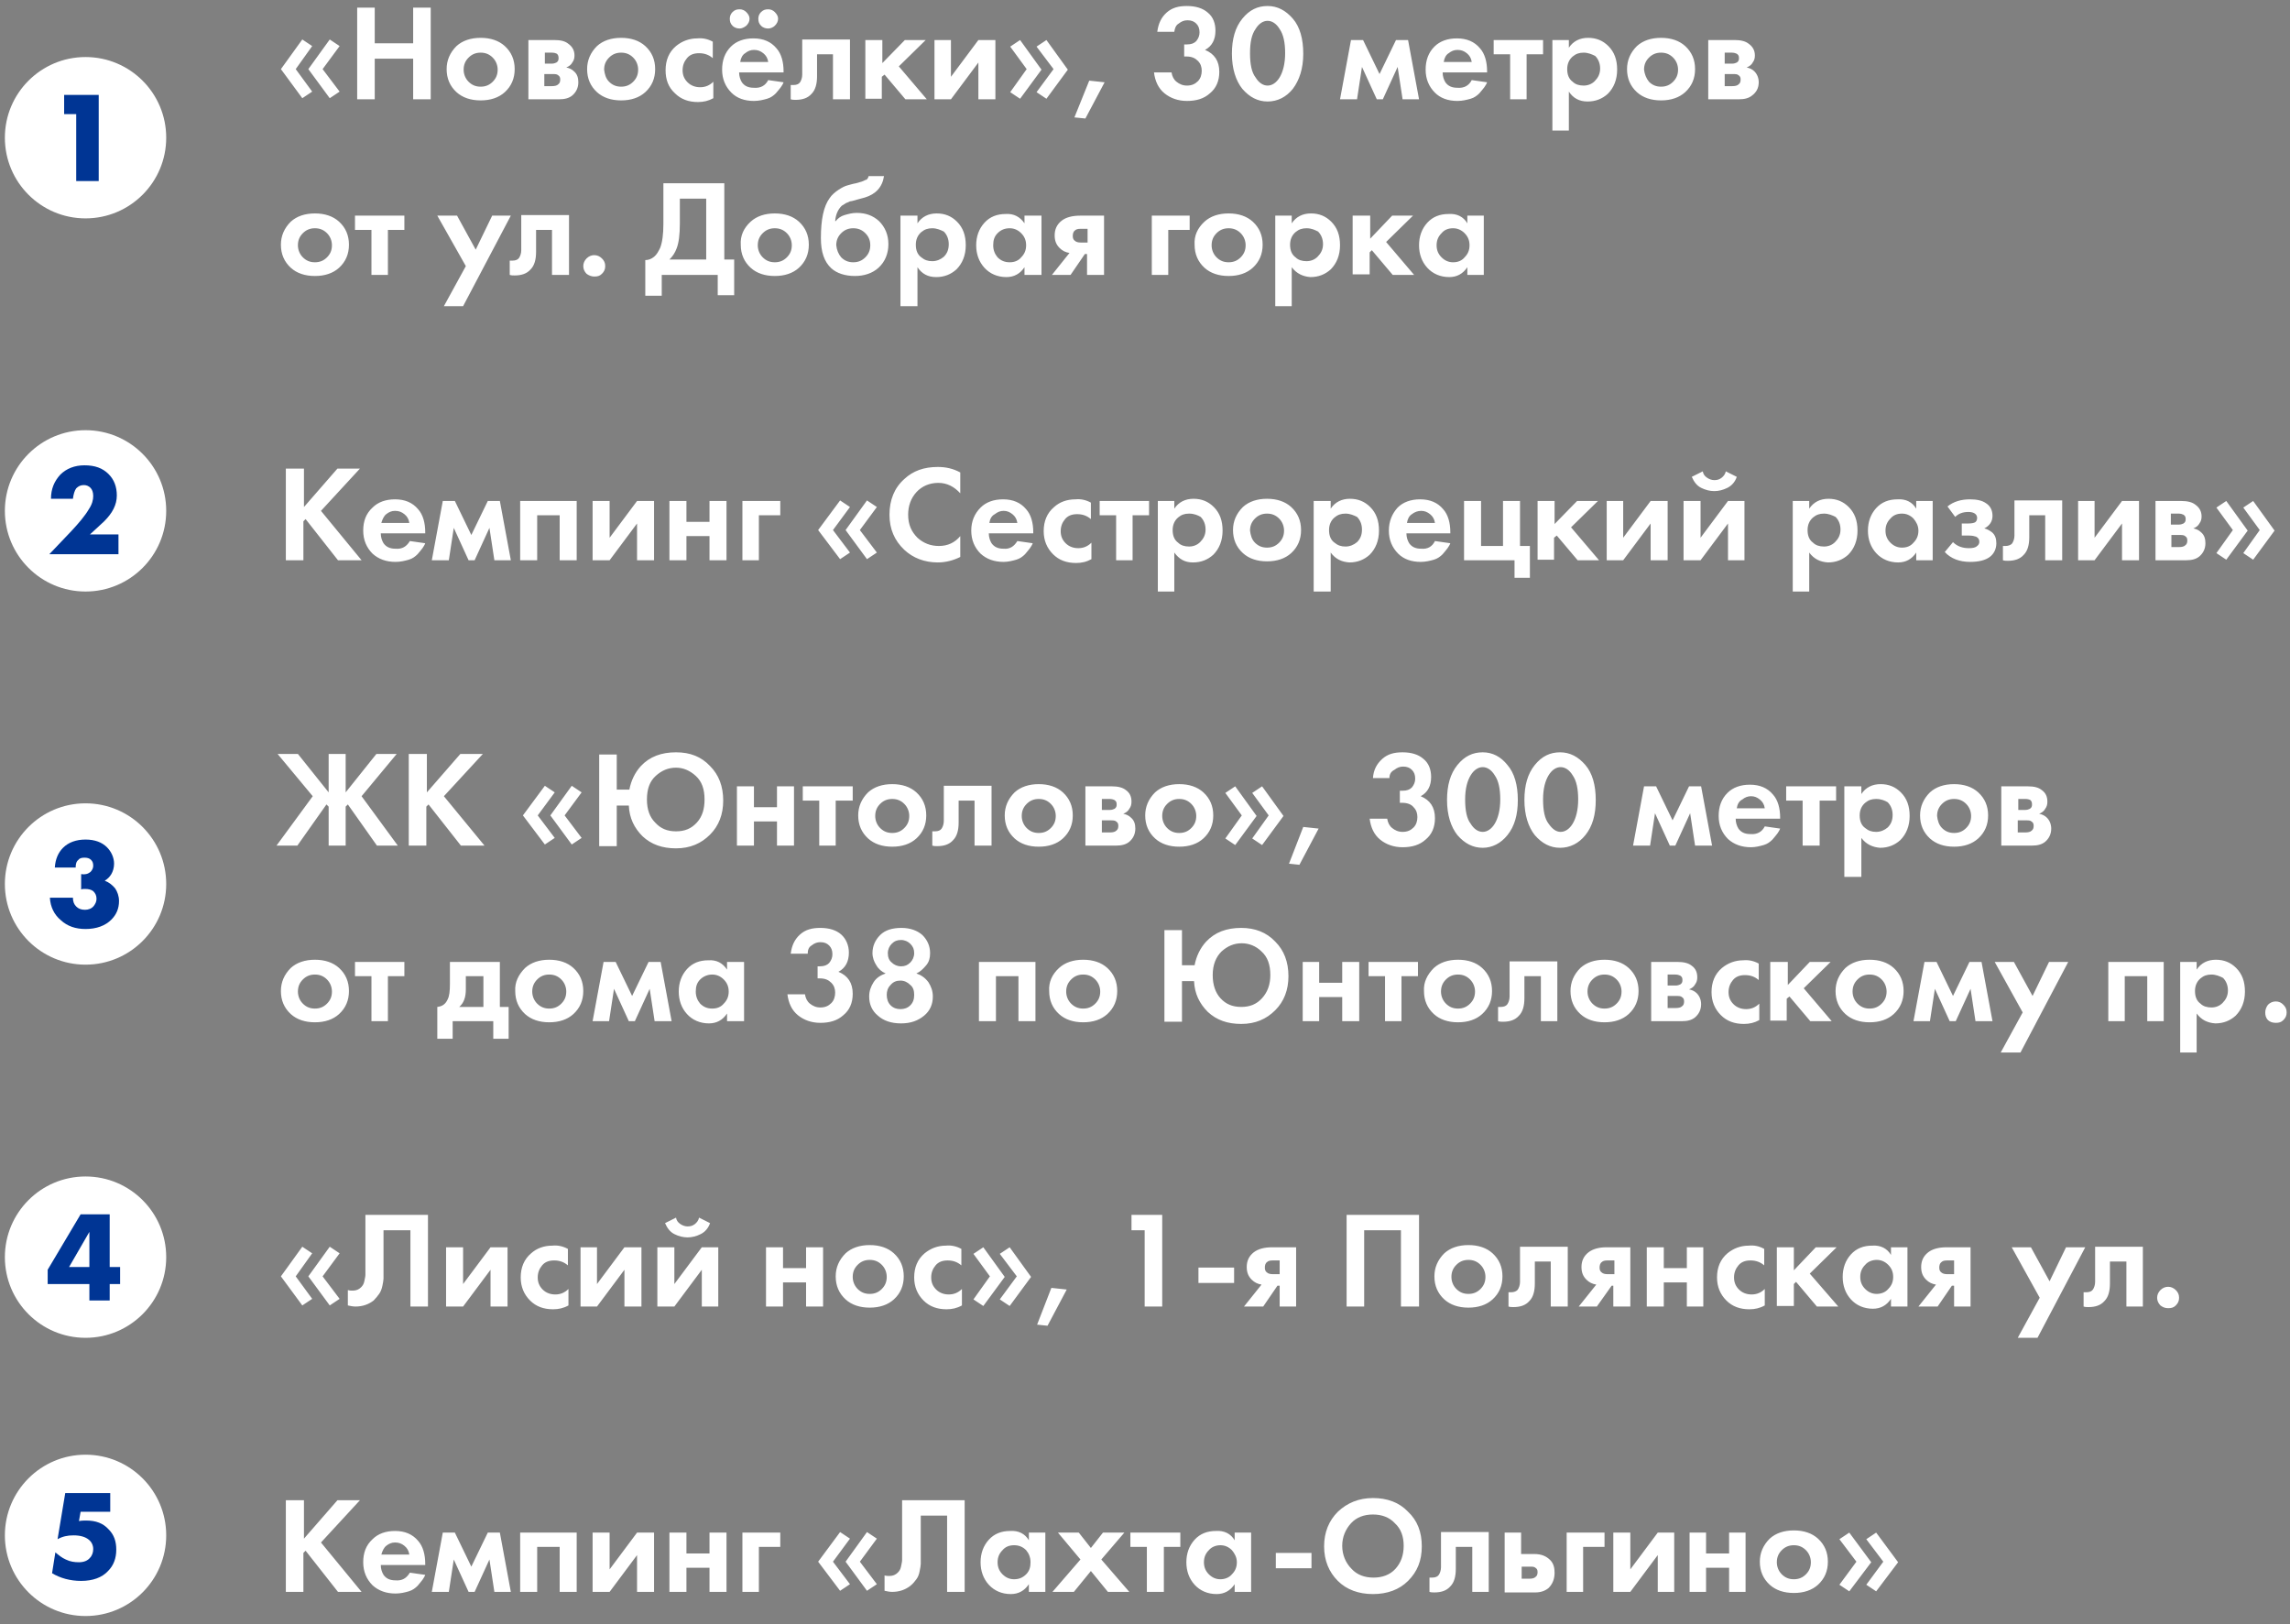
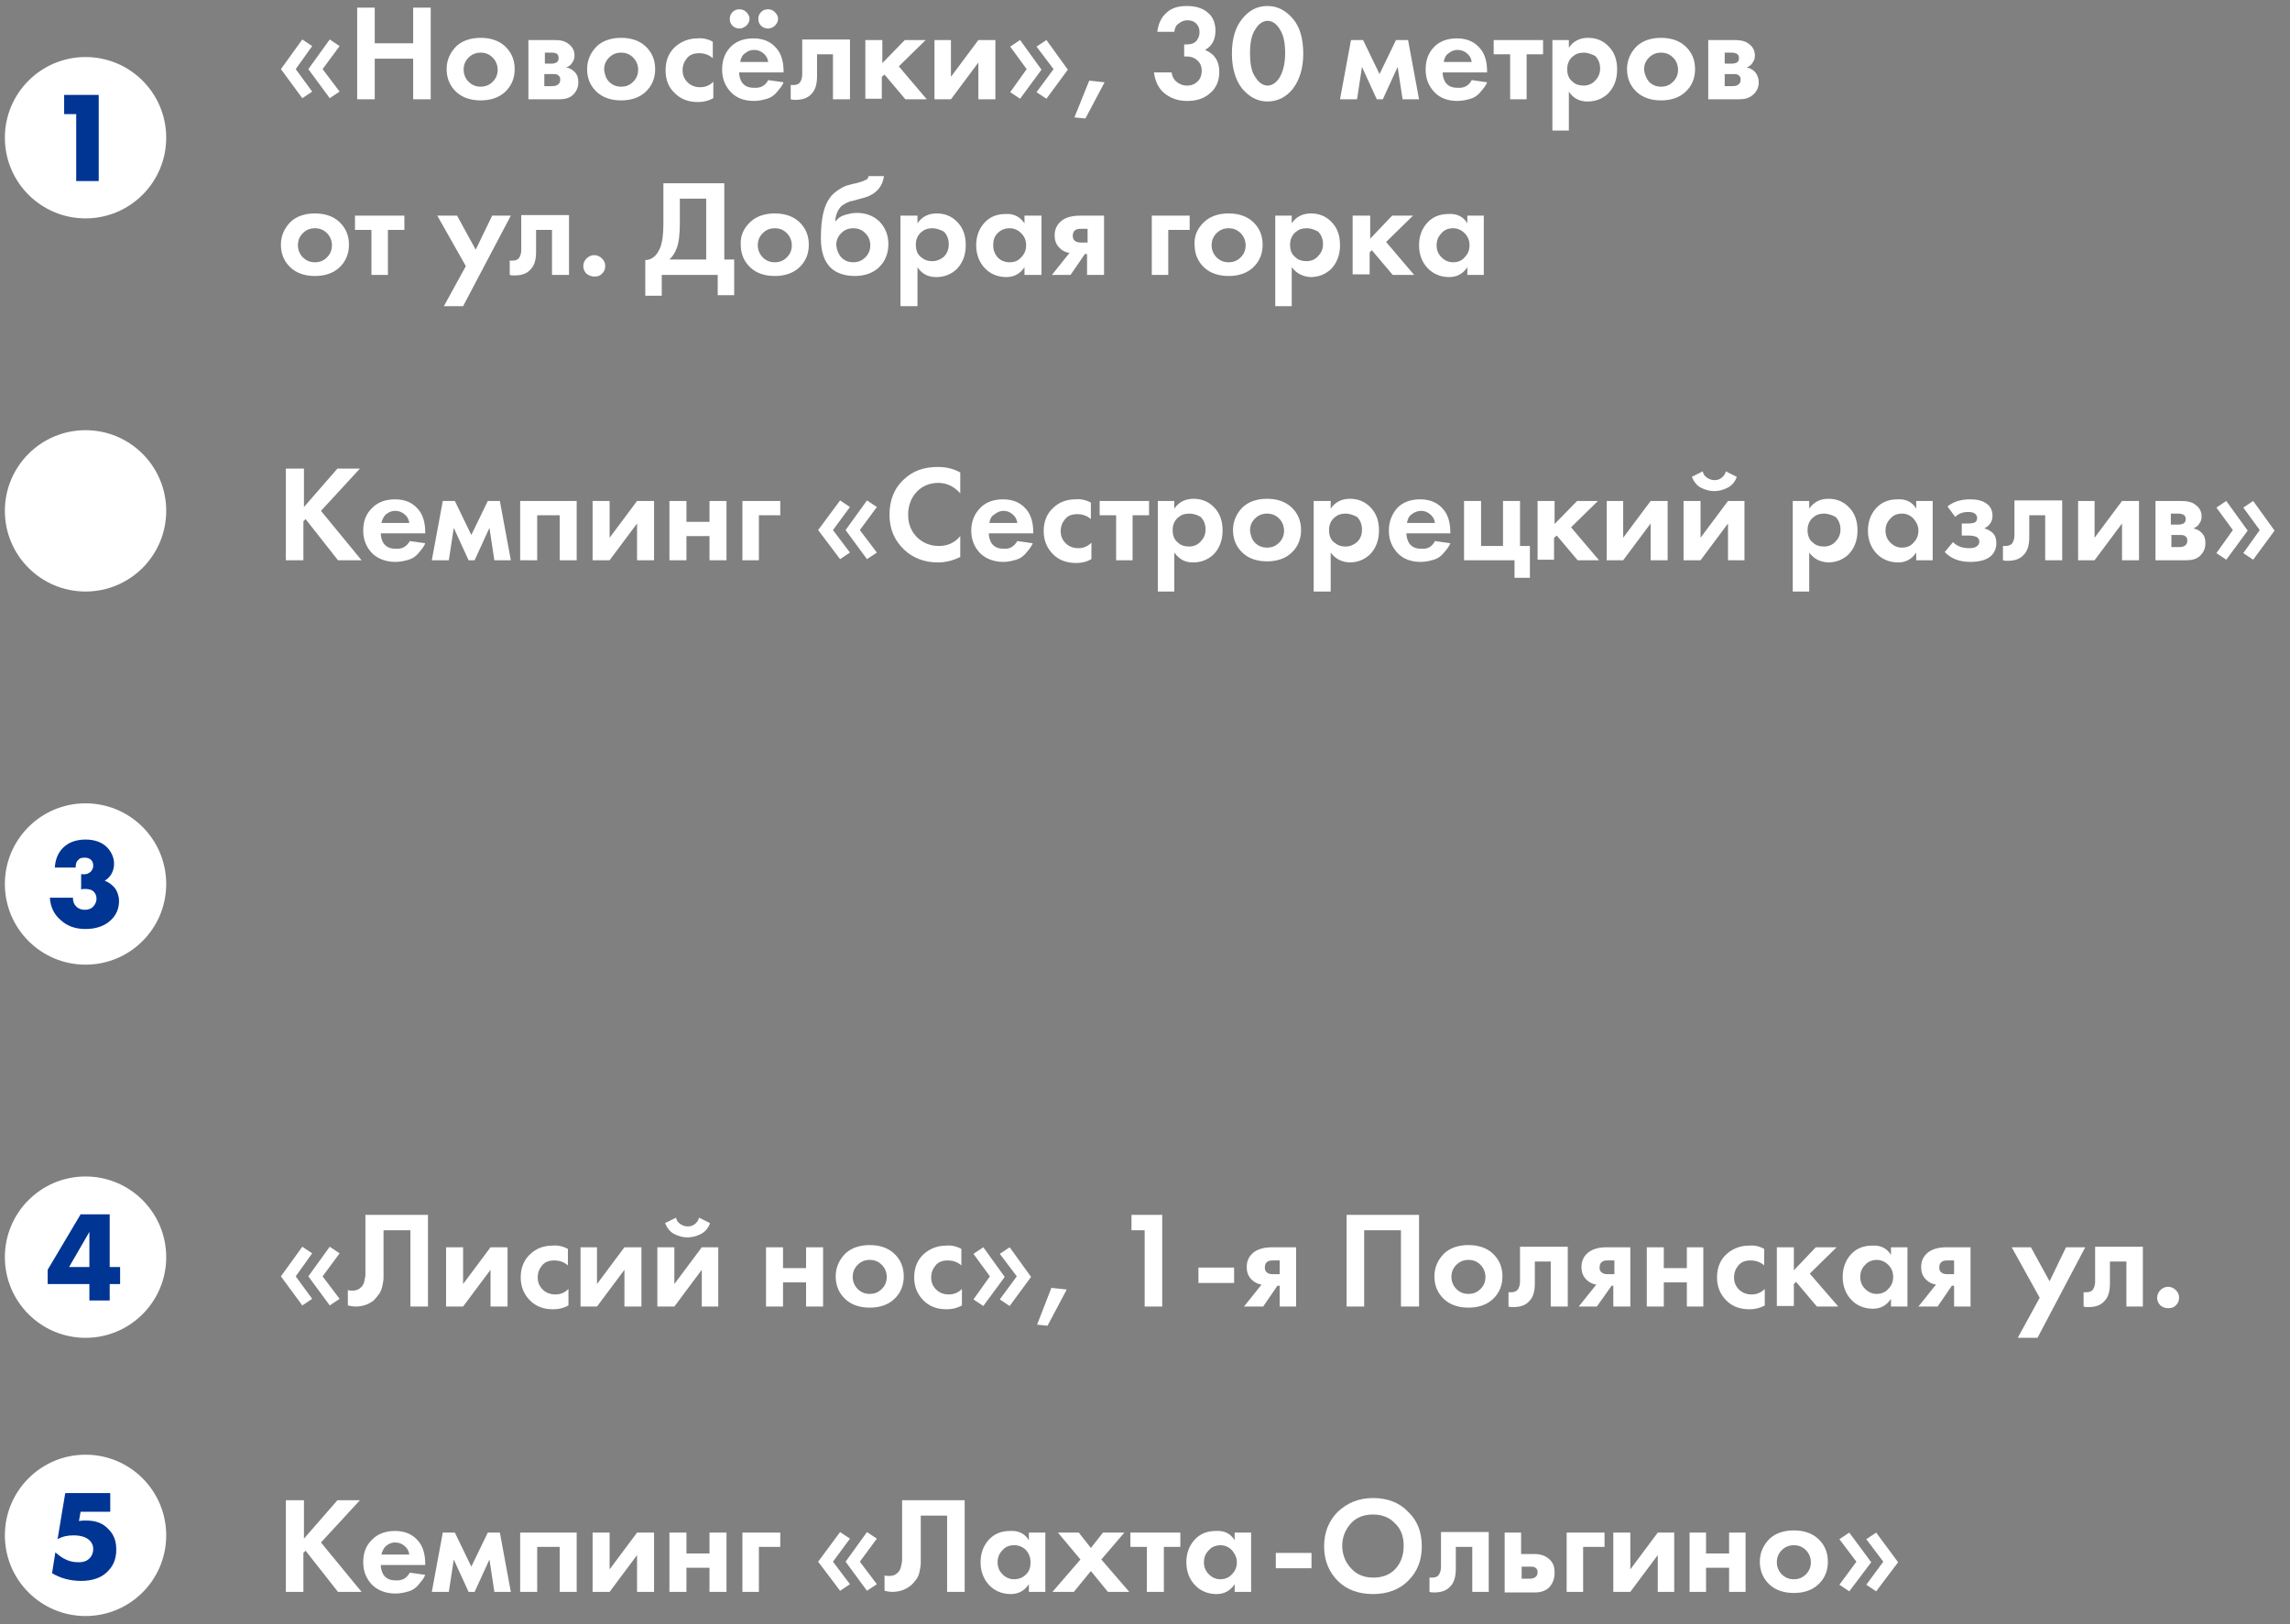
<svg xmlns="http://www.w3.org/2000/svg" width="282" height="200" viewBox="0 0 282 200" fill="none">
  <rect x="0" y="0" width="282" height="200" fill="#808080" stroke="none" />
  <path d="M10.534 26.893C16.02 26.893 20.468 22.446 20.468 16.959C20.468 11.473 16.02 7.025 10.534 7.025C5.048 7.025 0.6 11.473 0.6 16.959C0.6 22.446 5.048 26.893 10.534 26.893Z" fill="white" />
  <path d="M9.385 22.297V14.053H7.899V11.688H12.156V22.297H9.385Z" fill="#003594" />
  <path d="M36.416 8.512L38.444 11.282L37.227 12.093L34.592 8.512L37.227 4.862L38.444 5.673L36.416 8.512ZM39.727 8.512L41.822 11.282L40.606 12.093L37.97 8.512L40.606 4.862L41.822 5.673L39.727 8.512ZM46.147 0.943V5.335H50.878V0.943H53.04V12.228H50.878V7.228H46.147V12.228H43.985V0.943H46.147ZM56.216 5.673C56.96 4.998 57.973 4.66 59.19 4.66C60.406 4.66 61.42 4.998 62.163 5.673C62.974 6.417 63.38 7.363 63.38 8.512C63.38 9.66 62.974 10.607 62.163 11.35C61.42 12.026 60.406 12.364 59.19 12.364C57.973 12.364 56.96 12.026 56.216 11.35C55.405 10.607 55 9.66 55 8.512C55 7.43 55.405 6.484 56.216 5.673ZM57.703 10.066C58.108 10.471 58.581 10.674 59.19 10.674C59.798 10.674 60.271 10.471 60.676 10.066C61.082 9.66 61.285 9.187 61.285 8.579C61.285 8.039 61.082 7.498 60.676 7.093C60.271 6.687 59.798 6.484 59.19 6.484C58.581 6.484 58.108 6.687 57.703 7.093C57.297 7.498 57.095 7.971 57.095 8.579C57.095 9.12 57.297 9.66 57.703 10.066ZM65.001 4.93H68.245C69.056 4.93 69.597 5.065 70.002 5.403C70.475 5.741 70.745 6.214 70.745 6.822C70.745 7.16 70.678 7.43 70.475 7.701C70.34 7.971 70.07 8.174 69.732 8.309C70.07 8.376 70.407 8.512 70.678 8.782C71.083 9.12 71.218 9.593 71.218 10.133C71.218 10.809 70.948 11.35 70.475 11.755C70.07 12.093 69.529 12.228 68.853 12.228H65.069V4.93H65.001ZM67.029 7.836H67.975C68.177 7.836 68.38 7.768 68.515 7.701C68.718 7.566 68.786 7.43 68.786 7.16C68.786 6.89 68.718 6.755 68.583 6.619C68.448 6.552 68.245 6.484 67.975 6.484H67.096V7.836H67.029ZM67.029 10.607H67.975C68.313 10.607 68.583 10.539 68.718 10.404C68.921 10.269 68.988 10.066 68.988 9.796C68.988 9.525 68.921 9.39 68.718 9.255C68.583 9.12 68.313 9.12 68.042 9.12H67.029V10.607ZM73.516 5.673C74.259 4.998 75.273 4.66 76.49 4.66C77.706 4.66 78.719 4.998 79.463 5.673C80.274 6.417 80.679 7.363 80.679 8.512C80.679 9.66 80.274 10.607 79.463 11.35C78.719 12.026 77.706 12.364 76.49 12.364C75.273 12.364 74.259 12.026 73.516 11.35C72.705 10.607 72.3 9.66 72.3 8.512C72.3 7.43 72.705 6.484 73.516 5.673ZM75.003 10.066C75.408 10.471 75.881 10.674 76.49 10.674C77.098 10.674 77.571 10.471 77.976 10.066C78.382 9.66 78.584 9.187 78.584 8.579C78.584 8.039 78.382 7.498 77.976 7.093C77.571 6.687 77.098 6.484 76.49 6.484C75.881 6.484 75.408 6.687 75.003 7.093C74.597 7.498 74.395 7.971 74.395 8.579C74.462 9.12 74.597 9.66 75.003 10.066ZM87.775 5.133V7.16C87.302 6.755 86.761 6.552 86.085 6.552C85.41 6.552 84.937 6.755 84.599 7.16C84.261 7.566 84.058 8.039 84.058 8.647C84.058 9.255 84.261 9.728 84.666 10.133C85.072 10.539 85.612 10.742 86.221 10.742C86.829 10.742 87.369 10.539 87.842 10.066V12.093C87.234 12.431 86.626 12.566 85.95 12.566C84.802 12.566 83.855 12.228 83.112 11.485C82.301 10.742 81.963 9.796 81.963 8.647C81.963 7.43 82.369 6.417 83.247 5.673C83.99 5.065 84.869 4.727 85.883 4.727C86.491 4.66 87.167 4.795 87.775 5.133ZM94.6 9.863L96.492 10.133C96.425 10.336 96.29 10.539 96.154 10.742C96.019 10.944 95.817 11.147 95.546 11.485C95.276 11.755 94.938 12.026 94.465 12.161C93.992 12.296 93.451 12.431 92.843 12.431C91.694 12.431 90.748 12.093 90.073 11.417C89.329 10.674 88.924 9.728 88.924 8.579C88.924 7.43 89.262 6.484 90.005 5.741C90.681 5.065 91.627 4.727 92.776 4.727C93.992 4.727 94.938 5.133 95.614 5.944C96.222 6.619 96.492 7.633 96.492 8.782V8.917H91.019C91.019 9.39 91.154 9.796 91.356 10.133C91.694 10.607 92.167 10.809 92.843 10.809C93.654 10.877 94.262 10.539 94.6 9.863ZM91.154 7.633H94.6C94.533 7.16 94.33 6.822 93.992 6.552C93.654 6.282 93.316 6.146 92.843 6.146C92.438 6.146 92.1 6.282 91.762 6.552C91.424 6.755 91.221 7.16 91.154 7.633ZM90.208 3.173C89.937 2.903 89.87 2.632 89.87 2.295C89.87 1.957 90.005 1.686 90.208 1.484C90.478 1.213 90.748 1.146 91.086 1.146C91.424 1.146 91.694 1.281 91.897 1.484C92.167 1.754 92.303 2.024 92.303 2.295C92.303 2.632 92.167 2.903 91.897 3.173C91.627 3.376 91.356 3.511 91.086 3.511C90.816 3.511 90.478 3.443 90.208 3.173ZM93.722 3.173C93.451 2.903 93.384 2.632 93.384 2.295C93.384 1.957 93.519 1.686 93.722 1.484C93.992 1.213 94.262 1.146 94.6 1.146C94.938 1.146 95.208 1.281 95.411 1.484C95.681 1.754 95.817 2.024 95.817 2.295C95.817 2.632 95.681 2.903 95.411 3.173C95.208 3.376 94.871 3.511 94.6 3.511C94.33 3.511 93.992 3.443 93.722 3.173ZM104.669 4.93V12.228H102.574V6.687H100.615V9.39C100.615 10.336 100.412 11.08 99.939 11.553C99.466 12.093 98.79 12.296 97.979 12.296C97.776 12.296 97.574 12.296 97.371 12.228V10.471C97.506 10.471 97.641 10.471 97.709 10.471C98.114 10.471 98.385 10.336 98.52 10.133C98.655 9.931 98.79 9.593 98.79 9.187V4.862H104.669V4.93ZM106.629 4.93H108.656V7.768L111.427 4.93H113.995L110.684 8.174L114.13 12.228H111.494L108.927 9.187L108.589 9.458V12.161H106.561V4.93H106.629ZM115.076 4.93H117.103V9.458L120.482 4.93H122.577V12.228H120.482V7.701L117.103 12.228H115.076V4.93ZM126.429 8.512L124.402 5.741L125.618 4.93L128.254 8.579L125.618 12.161L124.402 11.35L126.429 8.512ZM129.74 8.512L127.645 5.741L128.862 4.93L131.497 8.579L128.862 12.161L127.645 11.35L129.74 8.512ZM132.308 14.458L134.133 9.931L136.025 10.133L133.66 14.594L132.308 14.458ZM144.607 3.916H142.512C142.648 2.903 142.986 2.159 143.661 1.551C144.337 0.943 145.148 0.74 146.162 0.74C147.243 0.74 148.121 1.011 148.73 1.551C149.405 2.092 149.676 2.903 149.676 3.781C149.676 4.862 149.27 5.673 148.392 6.146C149.541 6.619 150.149 7.498 150.149 8.85C150.149 9.998 149.743 10.877 149 11.485C148.257 12.161 147.31 12.431 146.162 12.431C145.08 12.431 144.134 12.093 143.391 11.485C142.648 10.877 142.242 9.998 142.107 8.917H144.269C144.337 9.39 144.54 9.796 144.878 10.066C145.216 10.336 145.621 10.539 146.162 10.539C146.77 10.539 147.175 10.336 147.513 9.998C147.851 9.66 147.986 9.187 147.986 8.714C147.986 8.241 147.851 7.836 147.513 7.498C147.175 7.16 146.77 6.957 146.094 6.957H145.824V5.471H146.162C146.702 5.471 147.04 5.336 147.31 5.065C147.581 4.727 147.716 4.389 147.716 3.984C147.716 3.511 147.581 3.173 147.31 2.903C147.04 2.632 146.702 2.497 146.229 2.497C145.824 2.497 145.486 2.632 145.148 2.903C144.81 3.105 144.675 3.443 144.607 3.916ZM159.204 10.944C158.393 11.958 157.312 12.499 156.096 12.499C154.879 12.499 153.865 11.958 152.987 10.944C152.176 9.931 151.703 8.444 151.703 6.619C151.703 4.795 152.108 3.376 152.987 2.295C153.865 1.213 154.879 0.74 156.096 0.74C157.312 0.74 158.326 1.281 159.204 2.295C160.083 3.308 160.488 4.795 160.488 6.619C160.488 8.444 160.015 9.863 159.204 10.944ZM157.582 3.578C157.177 2.903 156.636 2.565 156.096 2.565C155.555 2.565 155.014 2.903 154.609 3.578C154.136 4.254 153.933 5.2 153.933 6.552C153.933 7.903 154.136 8.917 154.609 9.525C155.014 10.201 155.555 10.539 156.096 10.539C156.636 10.539 157.177 10.201 157.582 9.525C157.988 8.85 158.258 7.836 158.258 6.552C158.258 5.268 158.055 4.254 157.582 3.578ZM165.016 12.228L166.367 4.93H167.854L169.881 9.12L171.909 4.93H173.395L174.747 12.228H172.72L172.111 8.241L170.287 12.228H169.543L167.719 8.241L167.111 12.228H165.016ZM181.234 9.863L183.126 10.133C183.059 10.336 182.924 10.539 182.789 10.742C182.653 10.944 182.451 11.147 182.18 11.485C181.91 11.755 181.572 12.026 181.099 12.161C180.626 12.296 180.085 12.431 179.477 12.431C178.328 12.431 177.382 12.093 176.707 11.417C175.963 10.674 175.558 9.728 175.558 8.579C175.558 7.43 175.896 6.484 176.639 5.741C177.315 5.065 178.261 4.727 179.41 4.727C180.626 4.727 181.572 5.133 182.248 5.944C182.856 6.619 183.126 7.633 183.126 8.782V8.917H177.653C177.653 9.39 177.788 9.796 177.991 10.133C178.328 10.607 178.801 10.809 179.477 10.809C180.288 10.877 180.896 10.539 181.234 9.863ZM177.788 7.633H181.234C181.167 7.16 180.964 6.822 180.626 6.552C180.288 6.282 179.95 6.146 179.477 6.146C179.072 6.146 178.734 6.282 178.396 6.552C178.058 6.755 177.855 7.16 177.788 7.633ZM190.019 6.687H187.992V12.228H185.965V6.687H183.937V4.93H190.019V6.687ZM193.195 11.282V16.08H191.168V4.93H193.195V5.876C193.736 5.065 194.547 4.66 195.561 4.66C196.574 4.66 197.385 4.998 198.061 5.673C198.804 6.417 199.142 7.363 199.142 8.579C199.142 9.796 198.737 10.809 197.993 11.553C197.318 12.161 196.507 12.499 195.493 12.499C194.479 12.499 193.736 12.093 193.195 11.282ZM195.02 6.484C194.479 6.484 194.074 6.619 193.668 6.957C193.195 7.363 192.993 7.903 192.993 8.512C192.993 9.187 193.195 9.728 193.668 10.066C194.006 10.404 194.479 10.539 195.02 10.539C195.561 10.539 196.034 10.336 196.372 9.998C196.777 9.593 197.047 9.12 197.047 8.444C197.047 7.836 196.845 7.295 196.439 6.89C196.034 6.687 195.561 6.484 195.02 6.484ZM201.575 5.673C202.318 4.998 203.332 4.66 204.548 4.66C205.765 4.66 206.778 4.998 207.522 5.673C208.333 6.417 208.738 7.363 208.738 8.512C208.738 9.66 208.333 10.607 207.522 11.35C206.778 12.026 205.765 12.364 204.548 12.364C203.332 12.364 202.318 12.026 201.575 11.35C200.764 10.607 200.359 9.66 200.359 8.512C200.359 7.43 200.764 6.484 201.575 5.673ZM203.062 10.066C203.467 10.471 203.94 10.674 204.548 10.674C205.157 10.674 205.63 10.471 206.035 10.066C206.441 9.66 206.643 9.187 206.643 8.579C206.643 8.039 206.441 7.498 206.035 7.093C205.63 6.687 205.157 6.484 204.548 6.484C203.94 6.484 203.467 6.687 203.062 7.093C202.656 7.498 202.454 7.971 202.454 8.579C202.521 9.12 202.724 9.66 203.062 10.066ZM210.36 4.93H213.604C214.347 4.93 214.955 5.065 215.361 5.403C215.834 5.741 216.104 6.214 216.104 6.822C216.104 7.16 216.037 7.43 215.834 7.701C215.699 7.971 215.428 8.174 215.09 8.309C215.428 8.376 215.766 8.512 216.037 8.782C216.374 9.12 216.577 9.593 216.577 10.133C216.577 10.809 216.307 11.35 215.766 11.755C215.361 12.093 214.82 12.228 214.144 12.228H210.36V4.93ZM212.387 7.836H213.333C213.536 7.836 213.739 7.768 213.874 7.701C214.077 7.566 214.144 7.43 214.144 7.16C214.144 6.89 214.077 6.755 213.874 6.619C213.739 6.552 213.536 6.484 213.266 6.484H212.387V7.836ZM212.387 10.607H213.333C213.671 10.607 213.942 10.539 214.077 10.404C214.28 10.269 214.347 10.066 214.347 9.796C214.347 9.525 214.28 9.39 214.077 9.255C213.942 9.12 213.671 9.12 213.401 9.12H212.387V10.607ZM35.808 27.298C36.551 26.622 37.565 26.284 38.781 26.284C39.998 26.284 41.011 26.622 41.755 27.298C42.566 28.041 42.971 28.988 42.971 30.136C42.971 31.285 42.566 32.231 41.755 32.975C41.011 33.65 39.998 33.988 38.781 33.988C37.565 33.988 36.551 33.65 35.808 32.975C34.997 32.231 34.592 31.285 34.592 30.136C34.592 29.055 34.997 28.109 35.808 27.298ZM37.295 31.691C37.7 32.096 38.173 32.299 38.781 32.299C39.389 32.299 39.863 32.096 40.268 31.691C40.673 31.285 40.876 30.812 40.876 30.204C40.876 29.663 40.673 29.123 40.268 28.717C39.863 28.312 39.389 28.109 38.781 28.109C38.173 28.109 37.7 28.312 37.295 28.717C36.889 29.123 36.686 29.596 36.686 30.204C36.686 30.744 36.889 31.285 37.295 31.691ZM49.796 28.312H47.769V33.853H45.742V28.312H43.715V26.555H49.796V28.312ZM54.662 37.705L57.365 32.772L53.851 26.555H56.284L58.581 30.745L60.609 26.555H62.906L57.027 37.705H54.662ZM70.07 26.555V33.853H67.975V28.312H66.015V31.015C66.015 31.961 65.812 32.704 65.339 33.177C64.866 33.718 64.19 33.921 63.38 33.921C63.177 33.921 62.974 33.921 62.771 33.853V32.096C62.906 32.096 63.042 32.096 63.109 32.096C63.515 32.096 63.785 31.961 63.92 31.758C64.055 31.555 64.19 31.218 64.19 30.812V26.487H70.07V26.555ZM72.232 33.718C71.962 33.448 71.827 33.11 71.827 32.772C71.827 32.434 71.962 32.096 72.232 31.826C72.502 31.555 72.84 31.42 73.178 31.42C73.516 31.42 73.854 31.555 74.124 31.826C74.395 32.096 74.53 32.366 74.53 32.772C74.53 33.177 74.395 33.448 74.124 33.718C73.854 33.988 73.584 34.056 73.178 34.056C72.84 34.056 72.502 33.921 72.232 33.718ZM81.625 22.568H89.194V31.961H90.41V36.353H88.383V33.853H81.49V36.421H79.463V32.029C79.868 32.029 80.206 31.893 80.544 31.623C80.882 31.353 81.085 30.947 81.287 30.542C81.558 29.866 81.693 28.852 81.693 27.568V22.568H81.625ZM83.72 24.46V27.501C83.72 28.92 83.585 29.934 83.315 30.609C83.112 31.15 82.842 31.555 82.436 31.961H86.964V24.46H83.72ZM92.438 27.298C93.181 26.622 94.195 26.284 95.411 26.284C96.627 26.284 97.641 26.622 98.385 27.298C99.195 28.041 99.601 28.988 99.601 30.136C99.601 31.285 99.195 32.231 98.385 32.975C97.641 33.65 96.627 33.988 95.411 33.988C94.195 33.988 93.181 33.65 92.438 32.975C91.627 32.231 91.221 31.285 91.221 30.136C91.154 29.055 91.559 28.109 92.438 27.298ZM93.924 31.691C94.33 32.096 94.803 32.299 95.411 32.299C96.019 32.299 96.492 32.096 96.898 31.691C97.303 31.285 97.506 30.812 97.506 30.204C97.506 29.663 97.303 29.123 96.898 28.717C96.492 28.312 96.019 28.109 95.411 28.109C94.803 28.109 94.33 28.312 93.924 28.717C93.519 29.123 93.316 29.596 93.316 30.204C93.316 30.744 93.519 31.285 93.924 31.691ZM106.967 21.689H108.859C108.656 23.041 107.845 23.919 106.494 24.325L105.75 24.527C105.683 24.527 105.548 24.595 105.277 24.663C105.007 24.73 104.804 24.798 104.669 24.798C104.534 24.865 104.399 24.933 104.196 25C103.993 25.136 103.858 25.203 103.656 25.338C103.182 25.811 102.912 26.42 102.845 27.23H102.912C103.182 26.893 103.52 26.622 103.993 26.487C104.466 26.352 104.94 26.217 105.48 26.217C106.629 26.217 107.507 26.555 108.251 27.23C108.994 27.974 109.4 28.92 109.4 30.069C109.4 31.218 108.994 32.231 108.183 32.975C107.44 33.65 106.426 33.988 105.277 33.988C104.061 33.988 103.047 33.65 102.372 33.042C101.493 32.231 101.088 31.015 101.088 29.325C101.088 27.028 101.425 25.406 102.169 24.392C102.439 23.987 102.845 23.649 103.25 23.379C103.656 23.108 104.061 22.906 104.331 22.838C104.602 22.77 105.007 22.635 105.413 22.568C105.953 22.433 106.359 22.297 106.561 22.162C106.764 22.162 106.899 21.959 106.967 21.689ZM103.588 31.691C103.993 32.096 104.466 32.299 105.075 32.299C105.683 32.299 106.156 32.096 106.561 31.691C106.967 31.285 107.17 30.812 107.17 30.204C107.17 29.596 106.967 29.123 106.561 28.717C106.156 28.312 105.683 28.109 105.075 28.109C104.466 28.109 103.993 28.312 103.588 28.717C103.182 29.123 102.98 29.596 102.98 30.204C103.047 30.812 103.25 31.285 103.588 31.691ZM112.981 32.907V37.705H110.886V26.555H112.981V27.501C113.522 26.69 114.333 26.284 115.346 26.284C116.36 26.284 117.171 26.622 117.847 27.298C118.59 28.041 118.928 28.988 118.928 30.204C118.928 31.42 118.523 32.434 117.779 33.177C117.103 33.785 116.292 34.123 115.279 34.123C114.265 34.123 113.522 33.718 112.981 32.907ZM114.806 28.109C114.265 28.109 113.86 28.244 113.454 28.582C112.981 28.988 112.778 29.528 112.778 30.136C112.778 30.812 112.981 31.353 113.454 31.691C113.86 32.029 114.265 32.164 114.806 32.164C115.346 32.164 115.819 31.961 116.225 31.623C116.63 31.218 116.833 30.745 116.833 30.069C116.833 29.461 116.63 28.92 116.225 28.515C115.819 28.312 115.346 28.109 114.806 28.109ZM126.159 27.501V26.555H128.254V33.853H126.159V32.907C125.618 33.718 124.875 34.123 123.929 34.123C122.847 34.123 121.901 33.718 121.226 32.975C120.55 32.231 120.212 31.285 120.212 30.204C120.212 29.123 120.55 28.177 121.226 27.433C121.901 26.69 122.78 26.352 123.861 26.352C124.807 26.285 125.618 26.69 126.159 27.501ZM125.753 28.717C125.348 28.312 124.875 28.109 124.334 28.109C123.726 28.109 123.253 28.312 122.847 28.717C122.442 29.123 122.307 29.596 122.307 30.204C122.307 30.812 122.51 31.285 122.847 31.691C123.253 32.096 123.726 32.299 124.334 32.299C124.942 32.299 125.415 32.096 125.753 31.691C126.159 31.285 126.361 30.812 126.361 30.204C126.361 29.596 126.159 29.123 125.753 28.717ZM129.538 33.853L131.7 31.15C131.227 31.082 130.822 30.88 130.484 30.542C130.078 30.136 129.876 29.663 129.876 28.988C129.876 28.244 130.146 27.636 130.754 27.163C131.295 26.758 132.038 26.555 133.052 26.555H135.957V33.853H133.863V31.285H133.592L131.835 33.853H129.538ZM133.93 29.799V28.177H133.052C132.714 28.177 132.511 28.244 132.376 28.379C132.173 28.515 132.106 28.785 132.106 29.055C132.106 29.325 132.173 29.528 132.376 29.663C132.511 29.799 132.781 29.866 133.052 29.866H133.93V29.799ZM141.837 33.853V26.555H146.5V28.312H143.864V33.853H141.837ZM148.324 27.298C149.067 26.622 150.081 26.284 151.298 26.284C152.514 26.284 153.528 26.622 154.271 27.298C155.082 28.041 155.487 28.988 155.487 30.136C155.487 31.285 155.082 32.231 154.271 32.975C153.528 33.65 152.514 33.988 151.298 33.988C150.081 33.988 149.067 33.65 148.324 32.975C147.513 32.231 147.108 31.285 147.108 30.136C147.04 29.055 147.446 28.109 148.324 27.298ZM149.811 31.691C150.216 32.096 150.689 32.299 151.298 32.299C151.906 32.299 152.379 32.096 152.784 31.691C153.19 31.285 153.392 30.812 153.392 30.204C153.392 29.663 153.19 29.123 152.784 28.717C152.379 28.312 151.906 28.109 151.298 28.109C150.689 28.109 150.216 28.312 149.811 28.717C149.405 29.123 149.203 29.596 149.203 30.204C149.203 30.744 149.405 31.285 149.811 31.691ZM159.069 32.907V37.705H157.042V26.555H159.069V27.501C159.61 26.69 160.42 26.284 161.434 26.284C162.448 26.284 163.259 26.622 163.934 27.298C164.678 28.041 165.016 28.988 165.016 30.204C165.016 31.42 164.61 32.434 163.867 33.177C163.191 33.785 162.38 34.123 161.367 34.123C160.488 34.056 159.677 33.718 159.069 32.907ZM160.893 28.109C160.353 28.109 159.947 28.244 159.542 28.582C159.069 28.988 158.866 29.528 158.866 30.136C158.866 30.812 159.069 31.353 159.542 31.691C159.88 32.029 160.353 32.164 160.893 32.164C161.434 32.164 161.907 31.961 162.245 31.623C162.651 31.218 162.921 30.745 162.921 30.069C162.921 29.461 162.718 28.92 162.313 28.515C161.907 28.312 161.502 28.109 160.893 28.109ZM166.638 26.555H168.732V29.393L171.436 26.555H174.004L170.692 29.799L174.139 33.853H171.503L168.935 30.812L168.665 31.082V33.785H166.57V26.555H166.638ZM180.694 27.501V26.555H182.721V33.853H180.694V32.907C180.153 33.718 179.41 34.123 178.464 34.123C177.382 34.123 176.436 33.718 175.76 32.975C175.085 32.231 174.747 31.285 174.747 30.204C174.747 29.123 175.085 28.177 175.76 27.433C176.436 26.69 177.315 26.352 178.396 26.352C179.41 26.285 180.221 26.69 180.694 27.501ZM180.356 28.717C179.95 28.312 179.477 28.109 178.937 28.109C178.328 28.109 177.855 28.312 177.518 28.717C177.112 29.123 176.909 29.596 176.909 30.204C176.909 30.812 177.112 31.285 177.518 31.691C177.923 32.096 178.396 32.299 178.937 32.299C179.545 32.299 180.018 32.096 180.356 31.691C180.761 31.285 180.964 30.812 180.964 30.204C180.964 29.596 180.761 29.123 180.356 28.717Z" fill="white" />
  <path d="M10.534 72.846C16.02 72.846 20.468 68.399 20.468 62.912C20.468 57.426 16.02 52.978 10.534 52.978C5.048 52.978 0.6 57.426 0.6 62.912C0.6 68.399 5.048 72.846 10.534 72.846Z" fill="white" />
-   <path d="M14.589 65.885V68.25H6.074L8.777 65.412C9.723 64.398 10.466 63.52 10.94 62.709C11.345 62.101 11.48 61.56 11.48 61.087C11.48 60.614 11.345 60.276 11.142 60.073C10.94 59.871 10.669 59.736 10.331 59.736C9.926 59.736 9.656 59.871 9.385 60.141C9.183 60.411 9.047 60.884 8.98 61.425H6.277C6.277 60.209 6.682 59.263 7.426 58.452C8.169 57.708 9.183 57.303 10.399 57.303C11.683 57.303 12.629 57.641 13.372 58.384C14.048 59.06 14.386 59.938 14.386 61.02C14.386 62.168 13.845 63.182 12.832 64.196L11.075 65.817H14.589V65.885Z" fill="#003594" />
  <path d="M37.43 57.709V62.439L41.552 57.709H44.323L39.525 62.912L44.526 68.994H41.62L37.633 63.926L37.362 64.196V68.994H35.2V57.709H37.43ZM50.472 66.629L52.365 66.899C52.297 67.102 52.162 67.305 52.027 67.507C51.892 67.71 51.689 67.913 51.419 68.251C51.148 68.521 50.81 68.791 50.337 68.926C49.864 69.062 49.324 69.197 48.715 69.197C47.567 69.197 46.62 68.859 45.877 68.183C45.134 67.44 44.728 66.494 44.728 65.345C44.728 64.196 45.066 63.25 45.877 62.507C46.553 61.831 47.499 61.493 48.648 61.493C49.864 61.493 50.81 61.898 51.486 62.709C52.094 63.385 52.365 64.399 52.365 65.548V65.683H46.891C46.891 66.156 47.026 66.561 47.229 66.899C47.567 67.372 48.04 67.575 48.715 67.575C49.526 67.642 50.067 67.305 50.472 66.629ZM46.958 64.399H50.405C50.337 63.926 50.135 63.588 49.797 63.318C49.459 63.047 49.121 62.912 48.648 62.912C48.242 62.912 47.904 63.047 47.567 63.318C47.296 63.52 47.093 63.926 46.958 64.399ZM53.175 68.994L54.527 61.696H56.014L58.041 65.885L60.068 61.696H61.555L62.907 68.994H60.879L60.271 65.007L58.447 68.994H57.703L55.879 65.007L55.27 68.994H53.175ZM64.123 61.696H71.016V68.994H68.921V63.453H66.15V68.994H64.055V61.696H64.123ZM72.976 61.696H75.07V66.223L78.449 61.696H80.544V68.994H78.449V64.466L75.07 68.994H72.976V61.696ZM82.436 68.994V61.696H84.531V64.264H87.37V61.696H89.465V68.994H87.37V66.021H84.531V68.994H82.436ZM91.424 68.994V61.696H96.087V63.453H93.452V68.994H91.424ZM102.575 65.277L104.669 68.048L103.453 68.859L100.75 65.277L103.453 61.628L104.669 62.439L102.575 65.277ZM105.886 65.277L107.981 68.048L106.764 68.859L104.129 65.277L106.764 61.628L107.981 62.439L105.886 65.277ZM118.252 66.021V68.589C117.442 68.994 116.495 69.264 115.482 69.264C113.86 69.264 112.441 68.724 111.36 67.71C110.143 66.561 109.535 65.142 109.535 63.385C109.535 61.56 110.143 60.074 111.36 58.993C112.441 57.979 113.792 57.506 115.482 57.506C116.495 57.506 117.374 57.709 118.252 58.182V60.75C117.509 59.939 116.631 59.466 115.549 59.466C114.468 59.466 113.522 59.871 112.846 60.614C112.17 61.358 111.833 62.304 111.833 63.385C111.833 64.602 112.238 65.48 112.981 66.223C113.725 66.899 114.603 67.237 115.617 67.237C116.698 67.237 117.577 66.832 118.252 66.021ZM125.28 66.629L127.173 66.899C127.105 67.102 126.97 67.305 126.835 67.507C126.7 67.71 126.497 67.913 126.227 68.251C125.956 68.521 125.618 68.791 125.145 68.926C124.672 69.062 124.132 69.197 123.591 69.197C122.442 69.197 121.496 68.859 120.753 68.183C120.009 67.44 119.604 66.494 119.604 65.345C119.604 64.196 120.009 63.25 120.753 62.507C121.429 61.831 122.375 61.493 123.523 61.493C124.74 61.493 125.686 61.898 126.362 62.709C126.97 63.385 127.24 64.399 127.24 65.548V65.683H121.766C121.766 66.156 121.902 66.561 122.104 66.899C122.442 67.372 122.915 67.575 123.591 67.575C124.334 67.642 124.875 67.305 125.28 66.629ZM121.834 64.399H125.28C125.213 63.926 125.01 63.588 124.672 63.318C124.334 63.047 123.997 62.912 123.591 62.912C123.186 62.912 122.848 63.047 122.51 63.318C122.104 63.52 121.902 63.926 121.834 64.399ZM134.336 61.898V63.926C133.863 63.52 133.322 63.318 132.646 63.318C131.971 63.318 131.498 63.52 131.16 63.926C130.822 64.331 130.619 64.804 130.619 65.412C130.619 66.021 130.822 66.494 131.227 66.899C131.633 67.305 132.173 67.507 132.782 67.507C133.39 67.507 133.93 67.305 134.403 66.832V68.859C133.795 69.197 133.187 69.332 132.511 69.332C131.362 69.332 130.416 68.994 129.673 68.251C128.93 67.507 128.524 66.561 128.524 65.412C128.524 64.196 128.93 63.182 129.808 62.439C130.484 61.831 131.362 61.493 132.444 61.493C133.052 61.425 133.728 61.56 134.336 61.898ZM141.499 63.453H139.472V68.994H137.444V63.453H135.417V61.696H141.499V63.453ZM144.608 68.048V72.846H142.58V61.696H144.608V62.642C145.148 61.831 145.959 61.425 146.973 61.425C147.986 61.425 148.797 61.763 149.473 62.439C150.216 63.182 150.554 64.128 150.554 65.345C150.554 66.561 150.149 67.575 149.406 68.318C148.73 68.926 147.919 69.264 146.905 69.264C145.892 69.264 145.216 68.859 144.608 68.048ZM146.432 63.25C145.892 63.25 145.486 63.385 145.081 63.723C144.608 64.128 144.405 64.669 144.405 65.277C144.405 65.953 144.608 66.494 145.081 66.832C145.418 67.169 145.892 67.305 146.432 67.305C146.973 67.305 147.446 67.102 147.784 66.764C148.189 66.359 148.459 65.885 148.459 65.21C148.459 64.602 148.257 64.061 147.851 63.655C147.513 63.453 147.04 63.25 146.432 63.25ZM153.055 62.439C153.798 61.763 154.812 61.425 156.028 61.425C157.245 61.425 158.258 61.763 159.002 62.439C159.812 63.182 160.218 64.128 160.218 65.277C160.218 66.426 159.812 67.372 159.002 68.115C158.258 68.791 157.245 69.129 156.028 69.129C154.812 69.129 153.798 68.791 153.055 68.115C152.244 67.372 151.838 66.426 151.838 65.277C151.838 64.196 152.244 63.25 153.055 62.439ZM154.541 66.832C154.947 67.237 155.42 67.44 156.028 67.44C156.636 67.44 157.109 67.237 157.515 66.832C157.92 66.426 158.123 65.953 158.123 65.345C158.123 64.804 157.92 64.264 157.515 63.858C157.109 63.453 156.636 63.25 156.028 63.25C155.42 63.25 154.947 63.453 154.541 63.858C154.136 64.264 153.933 64.737 153.933 65.345C154.001 65.885 154.136 66.426 154.541 66.832ZM163.867 68.048V72.846H161.772V61.696H163.867V62.642C164.408 61.831 165.219 61.425 166.232 61.425C167.246 61.425 168.057 61.763 168.733 62.439C169.476 63.182 169.814 64.128 169.814 65.345C169.814 66.561 169.408 67.575 168.665 68.318C167.989 68.926 167.178 69.264 166.165 69.264C165.219 69.197 164.475 68.859 163.867 68.048ZM165.692 63.25C165.151 63.25 164.746 63.385 164.34 63.723C163.867 64.128 163.664 64.669 163.664 65.277C163.664 65.953 163.867 66.494 164.34 66.832C164.746 67.169 165.151 67.305 165.692 67.305C166.232 67.305 166.705 67.102 167.111 66.764C167.516 66.359 167.719 65.885 167.719 65.21C167.719 64.602 167.516 64.061 167.111 63.655C166.705 63.453 166.232 63.25 165.692 63.25ZM176.707 66.629L178.599 66.899C178.531 67.102 178.396 67.305 178.261 67.507C178.126 67.71 177.923 67.913 177.653 68.251C177.383 68.521 177.045 68.791 176.572 68.926C176.099 69.062 175.558 69.197 174.95 69.197C173.801 69.197 172.855 68.859 172.179 68.183C171.436 67.44 171.03 66.494 171.03 65.345C171.03 64.196 171.436 63.25 172.112 62.507C172.787 61.831 173.733 61.493 174.882 61.493C176.099 61.493 177.045 61.898 177.72 62.709C178.329 63.385 178.599 64.399 178.599 65.548V65.683H173.193C173.193 66.156 173.328 66.561 173.531 66.899C173.869 67.372 174.342 67.575 175.017 67.575C175.828 67.642 176.369 67.305 176.707 66.629ZM173.26 64.399H176.707C176.639 63.926 176.436 63.588 176.099 63.318C175.761 63.047 175.423 62.912 175.017 62.912C174.612 62.912 174.206 63.047 173.869 63.318C173.531 63.52 173.328 63.926 173.26 64.399ZM180.288 68.994V61.696H182.383V67.237H185.086V61.696H187.181V67.237H188.398V71.156H186.505V68.994H180.288ZM189.411 61.696H191.439V64.534L194.209 61.696H196.777L193.466 64.939L196.912 68.994H194.277L191.709 65.953L191.371 66.223V68.926H189.344V61.696H189.411ZM197.858 61.696H199.886V66.223L203.265 61.696H205.36V68.994H203.265V64.466L199.886 68.994H197.858V61.696ZM207.319 61.696H209.414V66.223L212.793 61.696H214.82V68.994H212.793V64.466L209.414 68.994H207.319V61.696ZM212.523 58.047L213.874 58.722C213.672 59.33 213.266 59.803 212.725 60.074C212.185 60.344 211.644 60.479 211.104 60.479C210.563 60.479 210.022 60.344 209.482 60.074C208.941 59.803 208.603 59.33 208.333 58.722L209.685 58.047C209.752 58.384 209.887 58.587 210.158 58.79C210.428 58.993 210.766 59.128 211.104 59.128C211.442 59.128 211.712 59.06 211.982 58.857C212.252 58.655 212.455 58.384 212.523 58.047ZM222.794 68.048V72.846H220.767V61.696H222.794V62.642C223.335 61.831 224.146 61.425 225.16 61.425C226.173 61.425 226.984 61.763 227.66 62.439C228.403 63.182 228.741 64.128 228.741 65.345C228.741 66.561 228.336 67.575 227.592 68.318C226.917 68.926 226.106 69.264 225.092 69.264C224.146 69.197 223.403 68.859 222.794 68.048ZM224.619 63.25C224.078 63.25 223.673 63.385 223.268 63.723C222.794 64.128 222.592 64.669 222.592 65.277C222.592 65.953 222.794 66.494 223.268 66.832C223.605 67.169 224.078 67.305 224.619 67.305C225.16 67.305 225.633 67.102 225.971 66.764C226.376 66.359 226.646 65.885 226.646 65.21C226.646 64.602 226.444 64.061 226.038 63.655C225.633 63.453 225.16 63.25 224.619 63.25ZM235.972 62.642V61.696H237.999V68.994H235.972V68.048C235.431 68.859 234.688 69.264 233.742 69.264C232.661 69.264 231.715 68.859 231.039 68.115C230.363 67.372 230.025 66.426 230.025 65.345C230.025 64.264 230.363 63.318 231.039 62.574C231.715 61.831 232.593 61.493 233.674 61.493C234.688 61.425 235.499 61.831 235.972 62.642ZM235.634 63.858C235.229 63.453 234.756 63.25 234.215 63.25C233.607 63.25 233.134 63.453 232.796 63.858C232.39 64.264 232.188 64.737 232.188 65.345C232.188 65.953 232.39 66.426 232.796 66.832C233.201 67.237 233.674 67.44 234.215 67.44C234.823 67.44 235.296 67.237 235.634 66.832C236.04 66.426 236.242 65.953 236.242 65.345C236.242 64.737 235.972 64.264 235.634 63.858ZM240.77 63.655L239.824 62.371C240.567 61.763 241.513 61.493 242.595 61.493C243.406 61.493 244.081 61.628 244.554 61.966C245.095 62.304 245.365 62.844 245.365 63.52C245.365 64.196 245.027 64.737 244.352 65.075C244.69 65.142 245.027 65.345 245.298 65.548C245.703 65.885 245.838 66.359 245.838 66.899C245.838 67.575 245.568 68.183 245.027 68.589C244.487 68.994 243.676 69.197 242.595 69.197C241.311 69.197 240.229 68.791 239.486 67.98L240.5 66.764C241.04 67.305 241.716 67.507 242.459 67.507C242.933 67.507 243.27 67.44 243.473 67.237C243.676 67.102 243.743 66.899 243.743 66.696C243.743 66.426 243.608 66.223 243.338 66.088C243.135 66.021 242.865 65.953 242.459 65.953H241.581V64.466H242.392C242.797 64.466 243.068 64.399 243.203 64.331C243.338 64.264 243.473 64.061 243.473 63.791C243.473 63.318 243.068 63.047 242.392 63.047C241.716 63.047 241.176 63.25 240.77 63.655ZM253.948 61.696V68.994H251.853V63.453H249.893V66.156C249.893 67.102 249.69 67.845 249.217 68.318C248.744 68.859 248.068 69.062 247.257 69.062C247.055 69.062 246.852 69.062 246.649 68.994V67.237C246.784 67.237 246.92 67.237 246.987 67.237C247.325 67.237 247.663 67.102 247.798 66.899C247.933 66.696 248.068 66.359 248.068 65.953V61.628H253.948V61.696ZM255.907 61.696H257.935V66.223L261.314 61.696H263.408V68.994H261.314V64.466L257.935 68.994H255.907V61.696ZM265.368 61.696H268.612C269.355 61.696 269.963 61.831 270.369 62.169C270.842 62.507 271.112 62.98 271.112 63.588C271.112 63.926 271.045 64.196 270.842 64.466C270.707 64.737 270.436 64.939 270.099 65.075C270.436 65.142 270.774 65.277 271.045 65.548C271.45 65.885 271.585 66.359 271.585 66.899C271.585 67.575 271.315 68.115 270.842 68.521C270.436 68.859 269.896 68.994 269.22 68.994H265.436V61.696H265.368ZM267.395 64.602H268.342C268.544 64.602 268.747 64.534 268.882 64.466C269.085 64.331 269.153 64.196 269.153 63.926C269.153 63.655 269.085 63.52 268.882 63.385C268.747 63.318 268.544 63.25 268.274 63.25H267.328V64.602H267.395ZM267.395 67.372H268.342C268.679 67.372 268.95 67.305 269.085 67.169C269.288 67.034 269.355 66.832 269.355 66.561C269.355 66.291 269.288 66.156 269.085 66.021C268.95 65.885 268.679 65.885 268.409 65.885H267.395V67.372ZM274.964 65.277L272.937 62.507L274.153 61.696L276.789 65.345L274.153 68.926L272.937 68.115L274.964 65.277ZM278.275 65.277L276.248 62.507L277.465 61.696L280.1 65.345L277.465 68.926L276.248 68.115L278.275 65.277Z" fill="white" />
  <path d="M10.534 118.797C16.02 118.797 20.468 114.35 20.468 108.864C20.468 103.377 16.02 98.93 10.534 98.93C5.048 98.93 0.6 103.377 0.6 108.864C0.6 114.35 5.048 118.797 10.534 118.797Z" fill="white" />
  <path d="M6.142 110.554H8.98C8.98 111.027 9.115 111.365 9.385 111.635C9.656 111.905 9.993 112.041 10.466 112.041C10.872 112.041 11.277 111.905 11.548 111.567C11.751 111.297 11.886 111.027 11.886 110.689C11.886 110.283 11.751 110.013 11.48 109.743C11.21 109.54 10.872 109.473 10.466 109.473C10.264 109.473 10.129 109.473 9.993 109.54V107.648C10.466 107.716 10.804 107.648 11.142 107.378C11.345 107.175 11.48 106.905 11.48 106.634C11.48 106.296 11.413 106.094 11.21 105.891C11.007 105.688 10.737 105.621 10.399 105.621C10.061 105.621 9.791 105.688 9.656 105.891C9.385 106.094 9.318 106.432 9.318 106.837H6.75C6.817 105.823 7.155 105.012 7.763 104.404C8.439 103.729 9.385 103.391 10.534 103.391C11.683 103.391 12.561 103.728 13.17 104.337C13.71 104.877 14.048 105.621 14.048 106.364C14.048 106.837 13.913 107.31 13.71 107.648C13.508 107.986 13.237 108.256 12.899 108.459C13.44 108.662 13.845 109 14.183 109.405C14.454 109.81 14.656 110.351 14.656 110.959C14.656 111.905 14.319 112.649 13.71 113.257C12.967 114 11.886 114.406 10.534 114.406C9.318 114.406 8.304 114.068 7.493 113.324C6.682 112.649 6.209 111.703 6.142 110.554Z" fill="#003594" />
-   <path d="M40.471 92.849H42.566V97.58L46.35 92.849H48.85L44.526 98.053L48.986 104.135H46.418L42.836 99.066L42.566 99.337V104.135H40.471V99.337L40.201 99.066L36.619 104.135H34.051L38.511 98.053L34.186 92.849H36.687L40.471 97.58V92.849ZM52.567 92.849V97.58L56.689 92.849H59.46L54.662 98.053L59.663 104.135H56.757L52.77 99.066L52.5 99.337V104.135H50.337V92.849H52.567ZM66.218 100.418L68.313 103.189L67.096 103.999L64.393 100.418L67.096 96.769L68.313 97.58L66.218 100.418ZM69.529 100.418L71.624 103.189L70.408 103.999L67.772 100.418L70.408 96.769L71.624 97.58L69.529 100.418ZM75.949 97.242H77.503C77.706 96.16 78.179 95.147 78.922 94.336C80.004 93.187 81.423 92.647 83.247 92.647C85.004 92.647 86.356 93.187 87.437 94.336C88.518 95.417 89.059 96.836 89.059 98.593C89.059 100.283 88.518 101.702 87.437 102.783C86.356 103.864 85.004 104.473 83.247 104.473C81.558 104.473 80.206 103.999 79.125 102.986C78.111 101.972 77.503 100.756 77.436 99.201H75.949V104.202H73.787V92.917H75.949V97.242ZM80.679 101.296C81.355 102.04 82.166 102.378 83.247 102.378C84.329 102.378 85.139 102.04 85.815 101.296C86.491 100.553 86.761 99.607 86.761 98.458C86.761 97.174 86.423 96.228 85.68 95.552C84.937 94.876 84.126 94.539 83.247 94.539C82.301 94.539 81.49 94.876 80.747 95.552C80.004 96.228 79.666 97.174 79.666 98.458C79.666 99.674 80.004 100.621 80.679 101.296ZM90.748 104.135V96.836H92.843V99.404H95.681V96.836H97.776V104.135H95.681V101.161H92.843V104.135H90.748ZM104.94 98.593H102.912V104.135H100.885V98.593H98.858V96.836H105.007V98.593H104.94ZM106.899 97.58C107.643 96.904 108.656 96.566 109.873 96.566C111.089 96.566 112.103 96.904 112.846 97.58C113.657 98.323 114.063 99.269 114.063 100.418C114.063 101.567 113.657 102.513 112.846 103.256C112.103 103.932 111.089 104.27 109.873 104.27C108.656 104.27 107.643 103.932 106.899 103.256C106.088 102.513 105.683 101.567 105.683 100.418C105.683 99.337 106.088 98.391 106.899 97.58ZM108.386 101.972C108.792 102.378 109.265 102.58 109.873 102.58C110.481 102.58 110.954 102.378 111.359 101.972C111.765 101.567 111.968 101.094 111.968 100.485C111.968 99.945 111.765 99.404 111.359 98.999C110.954 98.593 110.481 98.391 109.873 98.391C109.265 98.391 108.792 98.593 108.386 98.999C107.981 99.404 107.778 99.877 107.778 100.485C107.778 101.026 107.981 101.567 108.386 101.972ZM122.104 96.836V104.135H120.009V98.593H118.05V101.296C118.05 102.242 117.847 102.986 117.374 103.459C116.901 103.999 116.225 104.202 115.414 104.202C115.211 104.202 115.009 104.202 114.806 104.135V102.378C114.941 102.378 115.076 102.378 115.144 102.378C115.549 102.378 115.82 102.242 115.955 102.04C116.09 101.837 116.225 101.499 116.225 101.094V96.769H122.104V96.836ZM124.942 97.58C125.686 96.904 126.699 96.566 127.916 96.566C129.132 96.566 130.146 96.904 130.889 97.58C131.7 98.323 132.106 99.269 132.106 100.418C132.106 101.567 131.7 102.513 130.889 103.256C130.146 103.932 129.132 104.27 127.916 104.27C126.699 104.27 125.686 103.932 124.942 103.256C124.132 102.513 123.726 101.567 123.726 100.418C123.726 99.337 124.132 98.391 124.942 97.58ZM126.429 101.972C126.835 102.378 127.308 102.58 127.916 102.58C128.524 102.58 128.997 102.378 129.403 101.972C129.808 101.567 130.011 101.094 130.011 100.485C130.011 99.945 129.808 99.404 129.403 98.999C128.997 98.593 128.524 98.391 127.916 98.391C127.308 98.391 126.835 98.593 126.429 98.999C126.024 99.404 125.821 99.877 125.821 100.485C125.821 101.026 126.024 101.567 126.429 101.972ZM133.66 96.836H136.904C137.647 96.836 138.255 96.971 138.661 97.309C139.134 97.647 139.336 98.12 139.336 98.728C139.336 99.066 139.269 99.337 139.066 99.607C138.931 99.877 138.661 100.08 138.323 100.215C138.661 100.283 138.999 100.418 139.269 100.688C139.674 101.026 139.809 101.499 139.809 102.04C139.809 102.716 139.539 103.256 139.066 103.662C138.661 103.999 138.12 104.135 137.444 104.135H133.66V96.836ZM135.755 99.742H136.701C136.904 99.742 137.106 99.674 137.242 99.607C137.444 99.472 137.512 99.337 137.512 99.066C137.512 98.796 137.444 98.661 137.242 98.526C137.106 98.458 136.904 98.391 136.633 98.391H135.687V99.742H135.755ZM135.755 102.513H136.701C137.039 102.513 137.309 102.445 137.444 102.31C137.647 102.175 137.715 101.972 137.715 101.702C137.715 101.432 137.647 101.296 137.444 101.161C137.309 101.026 137.039 101.026 136.701 101.026H135.687V102.513H135.755ZM142.242 97.58C142.986 96.904 143.999 96.566 145.216 96.566C146.432 96.566 147.446 96.904 148.189 97.58C149 98.323 149.405 99.269 149.405 100.418C149.405 101.567 149 102.513 148.189 103.256C147.446 103.932 146.432 104.27 145.216 104.27C143.999 104.27 142.986 103.932 142.242 103.256C141.431 102.513 141.026 101.567 141.026 100.418C141.026 99.337 141.431 98.391 142.242 97.58ZM143.729 101.972C144.134 102.378 144.607 102.58 145.216 102.58C145.824 102.58 146.297 102.378 146.702 101.972C147.108 101.567 147.311 101.094 147.311 100.485C147.311 99.945 147.108 99.404 146.702 98.999C146.297 98.593 145.824 98.391 145.216 98.391C144.607 98.391 144.134 98.593 143.729 98.999C143.323 99.404 143.121 99.877 143.121 100.485C143.121 101.026 143.323 101.567 143.729 101.972ZM152.919 100.418L150.892 97.647L152.109 96.836L154.744 100.485L152.109 104.067L150.892 103.256L152.919 100.418ZM156.231 100.418L154.203 97.647L155.42 96.836L158.055 100.485L155.42 104.067L154.203 103.256L156.231 100.418ZM158.731 106.365L160.488 101.837L162.38 102.04L160.015 106.5L158.731 106.365ZM171.098 95.823H169.07C169.138 94.809 169.543 94.066 170.219 93.457C170.895 92.849 171.706 92.647 172.72 92.647C173.801 92.647 174.679 92.917 175.288 93.457C175.963 93.998 176.234 94.809 176.234 95.688C176.234 96.769 175.828 97.58 174.95 98.053C176.098 98.526 176.707 99.404 176.707 100.756C176.707 101.905 176.301 102.783 175.558 103.391C174.815 104.067 173.868 104.337 172.72 104.337C171.638 104.337 170.692 103.999 169.949 103.391C169.206 102.783 168.8 101.905 168.665 100.823H170.827C170.895 101.296 171.098 101.702 171.436 101.972C171.774 102.242 172.179 102.445 172.72 102.445C173.328 102.445 173.733 102.242 174.071 101.905C174.409 101.567 174.544 101.094 174.544 100.621C174.544 100.148 174.409 99.742 174.071 99.404C173.801 99.066 173.328 98.864 172.652 98.864H172.382V97.377H172.72C173.26 97.377 173.598 97.242 173.868 96.971C174.139 96.634 174.274 96.296 174.274 95.89C174.274 95.417 174.139 95.079 173.868 94.809C173.598 94.539 173.26 94.403 172.787 94.403C172.382 94.403 172.044 94.539 171.706 94.809C171.3 95.012 171.098 95.35 171.098 95.823ZM185.627 102.851C184.816 103.864 183.735 104.405 182.586 104.405C181.369 104.405 180.356 103.864 179.477 102.851C178.666 101.837 178.193 100.35 178.193 98.526C178.193 96.701 178.599 95.282 179.477 94.201C180.356 93.12 181.369 92.647 182.586 92.647C183.802 92.647 184.816 93.187 185.627 94.201C186.505 95.214 186.911 96.701 186.911 98.526C186.911 100.35 186.505 101.769 185.627 102.851ZM184.073 95.485C183.667 94.809 183.127 94.471 182.586 94.471C182.045 94.471 181.505 94.809 181.099 95.485C180.694 96.16 180.423 97.107 180.423 98.458C180.423 99.81 180.626 100.823 181.099 101.432C181.505 102.107 182.045 102.445 182.586 102.445C183.127 102.445 183.667 102.107 184.073 101.432C184.478 100.756 184.748 99.742 184.748 98.458C184.748 97.174 184.546 96.16 184.073 95.485ZM195.223 102.851C194.412 103.864 193.331 104.405 192.114 104.405C190.898 104.405 189.884 103.864 189.006 102.851C188.195 101.837 187.722 100.35 187.722 98.526C187.722 96.701 188.127 95.282 189.006 94.201C189.884 93.12 190.898 92.647 192.114 92.647C193.331 92.647 194.344 93.187 195.223 94.201C196.101 95.214 196.507 96.701 196.507 98.526C196.507 100.35 196.101 101.769 195.223 102.851ZM193.669 95.485C193.263 94.809 192.722 94.471 192.182 94.471C191.641 94.471 191.101 94.809 190.695 95.485C190.29 96.16 190.019 97.107 190.019 98.458C190.019 99.81 190.222 100.823 190.695 101.432C191.168 102.107 191.641 102.445 192.182 102.445C192.722 102.445 193.263 102.107 193.669 101.432C194.074 100.756 194.344 99.742 194.344 98.458C194.344 97.174 194.142 96.16 193.669 95.485ZM201.102 104.135L202.454 96.836H203.94L205.968 101.026L207.995 96.836H209.482L210.833 104.135H208.738L208.13 100.148L206.306 104.135H205.63L203.805 100.148L203.197 104.135H201.102ZM217.321 101.769L219.213 102.04C219.145 102.242 219.01 102.445 218.875 102.648C218.74 102.851 218.537 103.053 218.267 103.391C217.996 103.662 217.659 103.932 217.185 104.067C216.712 104.202 216.172 104.337 215.631 104.337C214.482 104.337 213.536 103.999 212.793 103.324C212.05 102.58 211.644 101.634 211.644 100.485C211.644 99.337 211.982 98.391 212.725 97.647C213.401 96.971 214.347 96.634 215.496 96.634C216.712 96.634 217.658 97.039 218.334 97.85C218.942 98.526 219.213 99.539 219.213 100.688V100.823H213.739C213.739 101.296 213.874 101.702 214.077 102.04C214.415 102.513 214.888 102.716 215.564 102.716C216.375 102.783 216.983 102.445 217.321 101.769ZM213.874 99.539H217.321C217.253 99.066 217.05 98.728 216.712 98.458C216.375 98.188 216.037 98.053 215.631 98.053C215.226 98.053 214.888 98.188 214.55 98.458C214.144 98.661 213.942 99.066 213.874 99.539ZM226.106 98.593H224.078V104.135H221.983V98.593H219.956V96.836H226.106V98.593ZM229.214 103.189V107.987H227.119V96.836H229.214V97.782C229.755 96.971 230.566 96.566 231.579 96.566C232.593 96.566 233.404 96.904 234.08 97.58C234.823 98.323 235.161 99.269 235.161 100.485C235.161 101.702 234.756 102.715 234.012 103.459C233.336 104.067 232.525 104.405 231.512 104.405C230.633 104.337 229.822 103.999 229.214 103.189ZM231.039 98.391C230.498 98.391 230.093 98.526 229.687 98.864C229.214 99.269 229.011 99.81 229.011 100.418C229.011 101.094 229.214 101.634 229.687 101.972C230.093 102.31 230.498 102.445 231.039 102.445C231.579 102.445 232.052 102.242 232.458 101.905C232.863 101.499 233.066 101.026 233.066 100.35C233.066 99.742 232.863 99.201 232.458 98.796C232.12 98.593 231.647 98.391 231.039 98.391ZM237.661 97.58C238.405 96.904 239.418 96.566 240.635 96.566C241.851 96.566 242.865 96.904 243.608 97.58C244.419 98.323 244.825 99.269 244.825 100.418C244.825 101.567 244.419 102.513 243.608 103.256C242.865 103.932 241.851 104.27 240.635 104.27C239.418 104.27 238.405 103.932 237.661 103.256C236.85 102.513 236.445 101.567 236.445 100.418C236.445 99.337 236.85 98.391 237.661 97.58ZM239.148 101.972C239.554 102.378 240.027 102.58 240.635 102.58C241.243 102.58 241.716 102.378 242.121 101.972C242.527 101.567 242.73 101.094 242.73 100.485C242.73 99.945 242.527 99.404 242.121 98.999C241.716 98.593 241.243 98.391 240.635 98.391C240.027 98.391 239.554 98.593 239.148 98.999C238.743 99.404 238.54 99.877 238.54 100.485C238.607 101.026 238.743 101.567 239.148 101.972ZM246.446 96.836H249.69C250.501 96.836 251.042 96.971 251.447 97.309C251.92 97.647 252.123 98.12 252.123 98.728C252.123 99.066 252.055 99.337 251.853 99.607C251.717 99.877 251.447 100.08 251.109 100.215C251.447 100.283 251.785 100.418 252.055 100.688C252.393 101.026 252.596 101.499 252.596 102.04C252.596 102.716 252.326 103.256 251.853 103.662C251.447 103.999 250.907 104.135 250.231 104.135H246.446V96.836ZM248.474 99.742H249.42C249.623 99.742 249.825 99.674 249.96 99.607C250.163 99.472 250.231 99.337 250.231 99.066C250.231 98.796 250.163 98.661 250.028 98.526C249.893 98.458 249.69 98.391 249.42 98.391H248.541V99.742H248.474ZM248.474 102.513H249.42C249.758 102.513 250.028 102.445 250.163 102.31C250.366 102.175 250.433 101.972 250.433 101.702C250.433 101.432 250.366 101.296 250.163 101.161C250.028 101.026 249.758 101.026 249.487 101.026H248.474V102.513ZM35.808 119.204C36.551 118.529 37.565 118.191 38.781 118.191C39.998 118.191 41.011 118.529 41.755 119.204C42.566 119.948 42.971 120.894 42.971 122.043C42.971 123.191 42.566 124.138 41.755 124.881C41.011 125.557 39.998 125.895 38.781 125.895C37.565 125.895 36.551 125.557 35.808 124.881C34.997 124.138 34.592 123.191 34.592 122.043C34.592 120.961 34.997 120.015 35.808 119.204ZM37.295 123.597C37.7 124.002 38.173 124.205 38.781 124.205C39.39 124.205 39.863 124.002 40.268 123.597C40.674 123.191 40.876 122.718 40.876 122.11C40.876 121.57 40.674 121.029 40.268 120.623C39.863 120.218 39.39 120.015 38.781 120.015C38.173 120.015 37.7 120.218 37.295 120.623C36.889 121.029 36.687 121.502 36.687 122.11C36.687 122.651 36.889 123.191 37.295 123.597ZM49.797 120.218H47.769V125.759H45.742V120.218H43.715V118.461H49.797V120.218ZM55.473 118.461H61.555V124.002H62.636V127.922H60.744V125.759H55.743V127.922H53.851V124.002C54.459 123.935 54.865 123.664 55.135 123.056C55.338 122.651 55.405 122.043 55.405 121.164V118.461H55.473ZM59.528 124.002V120.218H57.365V121.84C57.365 122.854 57.095 123.529 56.554 124.002H59.528ZM64.663 119.204C65.407 118.529 66.421 118.191 67.637 118.191C68.853 118.191 69.867 118.529 70.61 119.204C71.421 119.948 71.827 120.894 71.827 122.043C71.827 123.191 71.421 124.138 70.61 124.881C69.867 125.557 68.853 125.895 67.637 125.895C66.421 125.895 65.407 125.557 64.663 124.881C63.853 124.138 63.447 123.191 63.447 122.043C63.38 120.961 63.853 120.015 64.663 119.204ZM66.15 123.597C66.556 124.002 67.029 124.205 67.637 124.205C68.245 124.205 68.718 124.002 69.124 123.597C69.529 123.191 69.732 122.718 69.732 122.11C69.732 121.57 69.529 121.029 69.124 120.623C68.718 120.218 68.245 120.015 67.637 120.015C67.029 120.015 66.556 120.218 66.15 120.623C65.745 121.029 65.542 121.502 65.542 122.11C65.542 122.651 65.745 123.191 66.15 123.597ZM72.975 125.759L74.327 118.461H75.814L77.841 122.651L79.868 118.461H81.355L82.707 125.759H80.612L80.004 121.772L78.179 125.759H77.436L75.611 121.772L75.003 125.759H72.975ZM89.532 119.407V118.461H91.627V125.759H89.532V124.813C88.991 125.624 88.248 126.03 87.302 126.03C86.221 126.03 85.275 125.624 84.599 124.881C83.923 124.138 83.585 123.191 83.585 122.11C83.585 121.029 83.923 120.083 84.599 119.34C85.275 118.596 86.153 118.258 87.234 118.258C88.248 118.191 88.991 118.596 89.532 119.407ZM89.126 120.623C88.721 120.218 88.248 120.015 87.707 120.015C87.167 120.015 86.626 120.218 86.221 120.623C85.815 121.029 85.68 121.502 85.68 122.11C85.68 122.718 85.883 123.191 86.221 123.597C86.626 124.002 87.099 124.205 87.707 124.205C88.316 124.205 88.789 124.002 89.126 123.597C89.532 123.191 89.735 122.718 89.735 122.11C89.735 121.502 89.532 121.029 89.126 120.623ZM99.466 117.447H97.371C97.506 116.434 97.844 115.69 98.52 115.082C99.195 114.474 100.006 114.271 101.02 114.271C102.101 114.271 102.98 114.542 103.588 115.082C104.196 115.623 104.534 116.434 104.534 117.312C104.534 118.393 104.129 119.204 103.25 119.677C104.399 120.15 105.007 121.029 105.007 122.38C105.007 123.529 104.602 124.408 103.858 125.016C103.115 125.692 102.169 125.962 101.02 125.962C99.939 125.962 98.993 125.624 98.249 125.016C97.506 124.408 97.101 123.529 96.966 122.448H99.128C99.195 122.921 99.398 123.327 99.736 123.597C100.074 123.867 100.479 124.07 101.02 124.07C101.628 124.07 102.034 123.867 102.372 123.529C102.71 123.191 102.845 122.718 102.845 122.245C102.845 121.772 102.71 121.367 102.372 121.029C102.034 120.691 101.628 120.488 100.953 120.488H100.682V119.002H100.953C101.493 119.002 101.831 118.866 102.101 118.596C102.372 118.258 102.507 117.92 102.507 117.515C102.507 117.042 102.372 116.704 102.101 116.434C101.831 116.163 101.493 116.028 101.02 116.028C100.615 116.028 100.277 116.163 99.939 116.434C99.601 116.636 99.466 116.974 99.466 117.447ZM112.846 119.88C113.454 120.083 113.927 120.421 114.333 120.961C114.671 121.502 114.873 122.043 114.873 122.718C114.873 123.664 114.536 124.475 113.792 125.084C113.049 125.692 112.17 126.03 110.954 126.03C109.738 126.03 108.792 125.692 108.116 125.084C107.372 124.475 107.034 123.664 107.034 122.718C107.034 122.043 107.237 121.502 107.575 120.961C107.913 120.421 108.454 120.083 109.062 119.88C108.589 119.677 108.183 119.34 107.913 118.866C107.643 118.461 107.44 117.92 107.44 117.38C107.44 116.501 107.778 115.758 108.386 115.15C108.994 114.542 109.873 114.271 111.022 114.271C112.103 114.271 112.981 114.609 113.589 115.15C114.198 115.758 114.536 116.501 114.536 117.38C114.536 117.988 114.4 118.461 114.063 118.866C113.657 119.34 113.319 119.677 112.846 119.88ZM109.805 118.529C110.075 118.799 110.481 119.002 110.954 119.002C111.427 119.002 111.765 118.866 112.103 118.529C112.373 118.258 112.576 117.853 112.576 117.38C112.576 116.907 112.441 116.569 112.103 116.231C111.832 115.961 111.427 115.758 110.954 115.758C110.481 115.758 110.143 115.893 109.805 116.231C109.535 116.501 109.332 116.907 109.332 117.38C109.332 117.853 109.467 118.258 109.805 118.529ZM109.67 123.8C110.008 124.137 110.413 124.273 110.886 124.273C111.359 124.273 111.765 124.137 112.103 123.8C112.441 123.462 112.576 123.056 112.576 122.516C112.576 121.975 112.441 121.57 112.103 121.299C111.765 120.961 111.359 120.759 110.886 120.759C110.413 120.759 110.008 120.894 109.67 121.299C109.332 121.637 109.197 122.043 109.197 122.516C109.197 122.989 109.332 123.462 109.67 123.8ZM120.618 118.461H127.51V125.759H125.416V120.218H122.645V125.759H120.55V118.461H120.618ZM130.416 119.204C131.16 118.529 132.173 118.191 133.39 118.191C134.606 118.191 135.62 118.529 136.363 119.204C137.174 119.948 137.579 120.894 137.579 122.043C137.579 123.191 137.174 124.138 136.363 124.881C135.62 125.557 134.606 125.895 133.39 125.895C132.173 125.895 131.16 125.557 130.416 124.881C129.605 124.138 129.2 123.191 129.2 122.043C129.132 120.961 129.538 120.015 130.416 119.204ZM131.903 123.597C132.308 124.002 132.781 124.205 133.39 124.205C133.998 124.205 134.471 124.002 134.876 123.597C135.282 123.191 135.485 122.718 135.485 122.11C135.485 121.57 135.282 121.029 134.876 120.623C134.471 120.218 133.998 120.015 133.39 120.015C132.781 120.015 132.308 120.218 131.903 120.623C131.497 121.029 131.295 121.502 131.295 122.11C131.295 122.651 131.497 123.191 131.903 123.597ZM145.554 118.866H147.108C147.311 117.785 147.784 116.772 148.527 115.961C149.608 114.812 151.027 114.271 152.852 114.271C154.541 114.271 155.96 114.812 157.042 115.961C158.123 117.042 158.664 118.461 158.664 120.218C158.664 121.907 158.123 123.327 157.042 124.408C155.96 125.489 154.609 126.097 152.852 126.097C151.162 126.097 149.811 125.624 148.73 124.611C147.716 123.597 147.108 122.38 147.04 120.826H145.554V125.827H143.391V114.542H145.554V118.866ZM150.284 122.921C150.96 123.664 151.771 124.002 152.852 124.002C153.933 124.002 154.744 123.664 155.42 122.921C156.096 122.178 156.433 121.232 156.433 120.083C156.433 118.799 156.096 117.853 155.352 117.177C154.676 116.501 153.798 116.163 152.919 116.163C151.973 116.163 151.162 116.501 150.419 117.177C149.743 117.853 149.338 118.799 149.338 120.083C149.338 121.299 149.676 122.245 150.284 122.921ZM160.421 125.759V118.461H162.448V121.029H165.286V118.461H167.381V125.759H165.286V122.786H162.448V125.759H160.421ZM174.612 120.218H172.584V125.759H170.557V120.218H168.53V118.461H174.612V120.218ZM176.572 119.204C177.315 118.529 178.329 118.191 179.545 118.191C180.761 118.191 181.775 118.529 182.518 119.204C183.329 119.948 183.735 120.894 183.735 122.043C183.735 123.191 183.329 124.138 182.518 124.881C181.775 125.557 180.761 125.895 179.545 125.895C178.329 125.895 177.315 125.557 176.572 124.881C175.761 124.138 175.355 123.191 175.355 122.043C175.288 120.961 175.761 120.015 176.572 119.204ZM178.058 123.597C178.464 124.002 178.937 124.205 179.545 124.205C180.153 124.205 180.626 124.002 181.032 123.597C181.437 123.191 181.64 122.718 181.64 122.11C181.64 121.57 181.437 121.029 181.032 120.623C180.626 120.218 180.153 120.015 179.545 120.015C178.937 120.015 178.464 120.218 178.058 120.623C177.653 121.029 177.45 121.502 177.45 122.11C177.45 122.651 177.653 123.191 178.058 123.597ZM191.776 118.461V125.759H189.749V120.218H187.722V122.921C187.722 123.867 187.519 124.611 187.046 125.084C186.573 125.624 185.897 125.827 185.086 125.827C184.884 125.827 184.681 125.827 184.478 125.759V124.002C184.613 124.002 184.748 124.002 184.816 124.002C185.221 124.002 185.492 123.867 185.627 123.664C185.762 123.462 185.897 123.124 185.897 122.718V118.393H191.776V118.461ZM194.615 119.204C195.358 118.529 196.372 118.191 197.588 118.191C198.804 118.191 199.818 118.529 200.561 119.204C201.372 119.948 201.778 120.894 201.778 122.043C201.778 123.191 201.372 124.138 200.561 124.881C199.818 125.557 198.804 125.895 197.588 125.895C196.372 125.895 195.358 125.557 194.615 124.881C193.804 124.138 193.398 123.191 193.398 122.043C193.398 120.961 193.804 120.015 194.615 119.204ZM196.101 123.597C196.507 124.002 196.98 124.205 197.588 124.205C198.196 124.205 198.669 124.002 199.075 123.597C199.48 123.191 199.683 122.718 199.683 122.11C199.683 121.57 199.48 121.029 199.075 120.623C198.669 120.218 198.196 120.015 197.588 120.015C196.98 120.015 196.507 120.218 196.101 120.623C195.696 121.029 195.493 121.502 195.493 122.11C195.493 122.651 195.696 123.191 196.101 123.597ZM203.332 118.461H206.576C207.319 118.461 207.927 118.596 208.333 118.934C208.806 119.272 209.009 119.745 209.009 120.353C209.009 120.691 208.941 120.961 208.738 121.232C208.603 121.502 208.333 121.705 207.995 121.84C208.333 121.907 208.671 122.043 208.941 122.313C209.279 122.651 209.482 123.124 209.482 123.664C209.482 124.34 209.211 124.881 208.738 125.286C208.333 125.624 207.792 125.759 207.116 125.759H203.332V118.461ZM205.427 121.367H206.373C206.576 121.367 206.779 121.299 206.914 121.232C207.116 121.097 207.184 120.961 207.184 120.691C207.184 120.421 207.116 120.286 206.914 120.15C206.779 120.083 206.576 120.015 206.306 120.015H205.359V121.367H205.427ZM205.427 124.137H206.373C206.711 124.137 206.981 124.07 207.116 123.935C207.319 123.8 207.387 123.597 207.387 123.327C207.387 123.056 207.319 122.921 207.116 122.786C206.981 122.651 206.711 122.651 206.373 122.651H205.359V124.137H205.427ZM216.577 118.664V120.691C216.104 120.286 215.564 120.083 214.888 120.083C214.212 120.083 213.739 120.286 213.401 120.691C213.063 121.097 212.861 121.57 212.861 122.178C212.861 122.786 213.063 123.259 213.469 123.664C213.874 124.07 214.415 124.273 215.023 124.273C215.631 124.273 216.172 124.07 216.645 123.597V125.624C216.037 125.962 215.428 126.097 214.753 126.097C213.604 126.097 212.658 125.759 211.914 125.016C211.171 124.273 210.766 123.327 210.766 122.178C210.766 120.961 211.171 119.948 212.05 119.204C212.793 118.596 213.671 118.258 214.685 118.258C215.293 118.191 215.969 118.326 216.577 118.664ZM218.132 118.461H220.159V121.299L222.862 118.461H225.43L222.119 121.705L225.565 125.759H222.93L220.362 122.718L220.024 122.989V125.692H217.996V118.461H218.132ZM227.254 119.204C227.998 118.529 229.011 118.191 230.228 118.191C231.444 118.191 232.458 118.529 233.201 119.204C234.012 119.948 234.418 120.894 234.418 122.043C234.418 123.191 234.012 124.138 233.201 124.881C232.458 125.557 231.444 125.895 230.228 125.895C229.011 125.895 227.998 125.557 227.254 124.881C226.444 124.138 226.038 123.191 226.038 122.043C226.038 120.961 226.444 120.015 227.254 119.204ZM228.741 123.597C229.147 124.002 229.62 124.205 230.228 124.205C230.836 124.205 231.309 124.002 231.715 123.597C232.12 123.191 232.323 122.718 232.323 122.11C232.323 121.57 232.12 121.029 231.715 120.623C231.309 120.218 230.836 120.015 230.228 120.015C229.62 120.015 229.147 120.218 228.741 120.623C228.336 121.029 228.133 121.502 228.133 122.11C228.133 122.651 228.336 123.191 228.741 123.597ZM235.634 125.759L236.986 118.461H238.472L240.5 122.651L242.527 118.461H244.014L245.365 125.759H243.27L242.662 121.772L240.838 125.759H240.094L238.27 121.772L237.661 125.759H235.634ZM246.379 129.611L249.082 124.678L245.636 118.461H248.001L250.298 122.651L252.326 118.461H254.691L248.812 129.611H246.379ZM259.556 118.461H266.449V125.759H264.422V120.218H261.651V125.759H259.624V118.461H259.556ZM270.504 124.813V129.611H268.477V118.461H270.504V119.407C271.045 118.596 271.855 118.191 272.869 118.191C273.883 118.191 274.694 118.529 275.37 119.204C276.113 119.948 276.451 120.894 276.451 122.11C276.451 123.327 276.045 124.34 275.302 125.084C274.626 125.692 273.815 126.03 272.802 126.03C271.855 125.962 271.112 125.624 270.504 124.813ZM272.329 120.015C271.788 120.015 271.382 120.15 270.977 120.488C270.504 120.894 270.301 121.434 270.301 122.043C270.301 122.718 270.504 123.259 270.977 123.597C271.315 123.935 271.788 124.07 272.329 124.07C272.869 124.07 273.342 123.867 273.68 123.529C274.086 123.124 274.356 122.651 274.356 121.975C274.356 121.367 274.153 120.826 273.748 120.421C273.342 120.218 272.869 120.015 272.329 120.015ZM279.289 125.624C279.019 125.354 278.951 125.016 278.951 124.678C278.951 124.34 279.086 124.002 279.289 123.732C279.559 123.462 279.897 123.327 280.235 123.327C280.641 123.327 280.911 123.462 281.181 123.732C281.451 124.002 281.587 124.273 281.587 124.678C281.587 125.084 281.451 125.354 281.181 125.624C280.911 125.895 280.641 125.962 280.235 125.962C279.83 125.962 279.492 125.827 279.289 125.624Z" fill="white" />
  <path d="M10.534 164.751C16.02 164.751 20.468 160.303 20.468 154.817C20.468 149.33 16.02 144.883 10.534 144.883C5.048 144.883 0.6 149.33 0.6 154.817C0.6 160.303 5.048 164.751 10.534 164.751Z" fill="white" />
  <path d="M13.508 149.545V156.032H14.791V158.127H13.508V160.155H11.007V158.127H5.871V156.37L9.926 149.545H13.508ZM8.507 156.032H11.007V151.707L8.507 156.032Z" fill="#003594" />
  <path d="M36.416 157.182L38.444 159.953L37.227 160.764L34.592 157.182L37.227 153.533L38.444 154.344L36.416 157.182ZM39.727 157.182L41.822 159.953L40.606 160.764L37.97 157.182L40.606 153.533L41.822 154.344L39.727 157.182ZM44.998 149.613H52.702V160.899H50.54V151.505H47.228V156.506C47.228 156.912 47.228 157.25 47.228 157.452C47.228 157.655 47.161 157.993 47.093 158.331C47.026 158.669 46.891 159.074 46.688 159.344C46.485 159.615 46.282 159.885 46.012 160.155C45.404 160.628 44.661 160.899 43.782 160.899C43.444 160.899 43.174 160.831 42.836 160.764V158.871C43.039 158.939 43.241 158.939 43.444 158.939C43.85 158.939 44.188 158.804 44.458 158.533C44.661 158.331 44.796 158.128 44.863 157.79C44.931 157.452 44.998 157.182 44.998 156.979C44.998 156.776 44.998 156.371 44.998 155.898V149.613ZM54.932 153.6H57.027V158.128L60.406 153.6H62.501V160.899H60.406V156.371L57.027 160.899H54.932V153.6ZM69.934 153.803V155.83C69.461 155.425 68.921 155.222 68.245 155.222C67.569 155.222 67.096 155.425 66.758 155.83C66.421 156.236 66.218 156.709 66.218 157.317C66.218 157.925 66.421 158.398 66.826 158.804C67.231 159.209 67.772 159.412 68.38 159.412C68.988 159.412 69.529 159.209 70.002 158.736V160.764C69.394 161.101 68.786 161.237 68.11 161.237C66.961 161.237 66.015 160.899 65.272 160.155C64.528 159.412 64.123 158.466 64.123 157.317C64.123 156.101 64.528 155.087 65.407 154.344C66.083 153.735 66.961 153.398 68.042 153.398C68.65 153.33 69.326 153.465 69.934 153.803ZM71.489 153.6H73.516V158.128L76.895 153.6H78.99V160.899H76.895V156.371L73.516 160.899H71.489V153.6ZM80.95 153.6H83.044V158.128L86.423 153.6H88.451V160.899H86.423V156.371L83.044 160.899H80.95V153.6ZM86.085 149.951L87.437 150.627C87.234 151.235 86.829 151.708 86.288 151.978C85.748 152.249 85.207 152.384 84.666 152.384C84.126 152.384 83.585 152.249 83.044 151.978C82.504 151.708 82.166 151.235 81.896 150.627L83.247 149.951C83.315 150.289 83.45 150.492 83.72 150.695C83.991 150.897 84.328 151.032 84.666 151.032C85.004 151.032 85.275 150.965 85.545 150.762C85.815 150.559 86.018 150.289 86.085 149.951ZM94.33 160.899V153.6H96.425V156.168H99.263V153.6H101.358V160.899H99.263V157.925H96.425V160.899H94.33ZM104.129 154.344C104.872 153.668 105.886 153.33 107.102 153.33C108.318 153.33 109.332 153.668 110.075 154.344C110.886 155.087 111.292 156.033 111.292 157.182C111.292 158.331 110.886 159.277 110.075 160.02C109.332 160.696 108.318 161.034 107.102 161.034C105.886 161.034 104.872 160.696 104.129 160.02C103.318 159.277 102.912 158.331 102.912 157.182C102.912 156.101 103.318 155.155 104.129 154.344ZM105.615 158.736C106.021 159.142 106.494 159.344 107.102 159.344C107.71 159.344 108.183 159.142 108.589 158.736C108.994 158.331 109.197 157.858 109.197 157.25C109.197 156.709 108.994 156.168 108.589 155.763C108.183 155.357 107.71 155.155 107.102 155.155C106.494 155.155 106.021 155.357 105.615 155.763C105.21 156.168 105.007 156.641 105.007 157.25C105.007 157.79 105.21 158.331 105.615 158.736ZM118.387 153.803V155.83C117.914 155.425 117.374 155.222 116.698 155.222C116.022 155.222 115.549 155.425 115.211 155.83C114.873 156.236 114.671 156.709 114.671 157.317C114.671 157.925 114.873 158.398 115.279 158.804C115.684 159.209 116.225 159.412 116.833 159.412C117.441 159.412 117.982 159.209 118.455 158.736V160.764C117.847 161.101 117.239 161.237 116.563 161.237C115.414 161.237 114.468 160.899 113.725 160.155C112.981 159.412 112.576 158.466 112.576 157.317C112.576 156.101 112.981 155.087 113.86 154.344C114.603 153.735 115.482 153.398 116.495 153.398C117.103 153.33 117.779 153.465 118.387 153.803ZM121.901 157.182L119.874 154.411L121.09 153.6L123.726 157.25L121.09 160.831L119.874 160.02L121.901 157.182ZM125.213 157.182L123.118 154.411L124.334 153.6L126.97 157.25L124.334 160.831L123.118 160.02L125.213 157.182ZM127.713 163.129L129.47 158.601L131.362 158.804L128.997 163.264L127.713 163.129ZM140.958 160.899V151.505H139.336V149.613H143.121V160.899H140.958ZM147.581 157.993V156.101H151.973V157.993H147.581ZM153.19 160.899L155.352 158.196C154.879 158.128 154.474 157.925 154.136 157.587C153.73 157.182 153.528 156.709 153.528 156.033C153.528 155.29 153.798 154.682 154.406 154.209C154.947 153.803 155.69 153.6 156.704 153.6H159.61V160.899H157.582V158.331H157.312L155.555 160.899H153.19ZM157.582 156.844V155.222H156.704C156.366 155.222 156.163 155.29 156.028 155.425C155.825 155.56 155.758 155.83 155.758 156.101C155.758 156.371 155.825 156.574 156.028 156.709C156.163 156.844 156.433 156.912 156.704 156.912H157.582V156.844ZM165.827 149.613H174.747V160.899H172.517V151.505H167.989V160.899H165.827V149.613ZM177.855 154.344C178.599 153.668 179.612 153.33 180.829 153.33C182.045 153.33 183.059 153.668 183.802 154.344C184.613 155.087 185.019 156.033 185.019 157.182C185.019 158.331 184.613 159.277 183.802 160.02C183.059 160.696 182.045 161.034 180.829 161.034C179.612 161.034 178.599 160.696 177.855 160.02C177.044 159.277 176.639 158.331 176.639 157.182C176.639 156.101 177.044 155.155 177.855 154.344ZM179.342 158.736C179.748 159.142 180.221 159.344 180.829 159.344C181.437 159.344 181.91 159.142 182.316 158.736C182.721 158.331 182.924 157.858 182.924 157.25C182.924 156.709 182.721 156.168 182.316 155.763C181.91 155.357 181.437 155.155 180.829 155.155C180.221 155.155 179.748 155.357 179.342 155.763C178.937 156.168 178.734 156.641 178.734 157.25C178.734 157.79 178.937 158.331 179.342 158.736ZM193.06 153.6V160.899H190.965V155.357H189.006V158.06C189.006 159.007 188.803 159.75 188.33 160.223C187.857 160.764 187.181 160.966 186.37 160.966C186.167 160.966 185.965 160.966 185.762 160.899V159.142C185.897 159.142 186.032 159.142 186.1 159.142C186.438 159.142 186.776 159.007 186.911 158.804C187.046 158.601 187.181 158.263 187.181 157.858V153.533H193.06V153.6ZM194.412 160.899L196.574 158.196C196.101 158.128 195.696 157.925 195.358 157.587C194.952 157.182 194.75 156.709 194.75 156.033C194.75 155.29 195.02 154.682 195.628 154.209C196.169 153.803 196.912 153.6 197.858 153.6H200.764V160.899H198.669V158.331H198.466L196.642 160.899H194.412ZM198.804 156.844V155.222H197.926C197.588 155.222 197.385 155.29 197.25 155.425C197.047 155.56 196.98 155.83 196.98 156.101C196.98 156.371 197.047 156.574 197.25 156.709C197.385 156.844 197.656 156.912 197.926 156.912H198.804V156.844ZM202.791 160.899V153.6H204.886V156.168H207.725V153.6H209.752V160.899H207.725V157.925H204.886V160.899H202.791ZM217.253 153.803V155.83C216.78 155.425 216.239 155.222 215.564 155.222C214.888 155.222 214.415 155.425 214.077 155.83C213.739 156.236 213.536 156.709 213.536 157.317C213.536 157.925 213.739 158.398 214.144 158.804C214.55 159.209 215.09 159.412 215.699 159.412C216.307 159.412 216.847 159.209 217.321 158.736V160.764C216.712 161.101 216.104 161.237 215.428 161.237C214.28 161.237 213.333 160.899 212.59 160.155C211.847 159.412 211.441 158.466 211.441 157.317C211.441 156.101 211.847 155.087 212.725 154.344C213.469 153.735 214.347 153.398 215.361 153.398C216.037 153.33 216.645 153.465 217.253 153.803ZM218.807 153.6H220.902V156.439L223.605 153.6H226.173L222.862 156.844L226.376 160.899H223.74L221.172 157.858L220.902 158.128V160.831H218.807V153.6ZM232.863 154.546V153.6H234.891V160.899H232.863V159.953C232.323 160.764 231.579 161.169 230.633 161.169C229.552 161.169 228.606 160.764 227.93 160.02C227.254 159.277 226.917 158.331 226.917 157.25C226.917 156.168 227.254 155.222 227.93 154.479C228.606 153.736 229.484 153.398 230.566 153.398C231.579 153.33 232.39 153.735 232.863 154.546ZM232.525 155.763C232.12 155.357 231.647 155.155 231.106 155.155C230.566 155.155 230.025 155.357 229.687 155.763C229.282 156.168 229.079 156.641 229.079 157.25C229.079 157.858 229.282 158.331 229.687 158.736C230.093 159.142 230.566 159.344 231.106 159.344C231.647 159.344 232.188 159.142 232.525 158.736C232.931 158.331 233.134 157.858 233.134 157.25C233.134 156.641 232.931 156.168 232.525 155.763ZM236.242 160.899L238.405 158.196C237.932 158.128 237.526 157.925 237.188 157.587C236.783 157.182 236.58 156.709 236.58 156.033C236.58 155.29 236.85 154.682 237.459 154.209C237.999 153.803 238.743 153.6 239.756 153.6H242.662V160.899H240.635V158.331H240.364L238.607 160.899H236.242ZM240.635 156.844V155.222H239.756C239.418 155.222 239.216 155.29 239.08 155.425C238.878 155.56 238.81 155.83 238.81 156.101C238.81 156.371 238.878 156.574 239.08 156.709C239.216 156.844 239.486 156.912 239.756 156.912H240.635V156.844ZM248.474 164.751L251.177 159.817L247.73 153.6H250.096L252.393 157.79L254.42 153.6H256.786L250.906 164.751H248.474ZM263.881 153.6V160.899H261.854V155.357H259.827V158.06C259.827 159.007 259.624 159.75 259.151 160.223C258.678 160.764 258.002 160.966 257.191 160.966C256.988 160.966 256.786 160.966 256.583 160.899V159.142C256.718 159.142 256.853 159.142 256.921 159.142C257.326 159.142 257.597 159.007 257.732 158.804C257.867 158.601 258.002 158.263 258.002 157.858V153.533H263.881V153.6ZM266.044 160.764C265.773 160.493 265.638 160.155 265.638 159.817C265.638 159.48 265.773 159.142 266.044 158.871C266.314 158.601 266.652 158.466 266.99 158.466C267.328 158.466 267.666 158.601 267.936 158.871C268.206 159.142 268.341 159.412 268.341 159.817C268.341 160.223 268.206 160.493 267.936 160.764C267.666 161.034 267.395 161.101 266.99 161.101C266.584 161.101 266.314 160.966 266.044 160.764Z" fill="white" />
  <path d="M10.534 199.012C16.02 199.012 20.468 194.565 20.468 189.078C20.468 183.592 16.02 179.145 10.534 179.145C5.048 179.145 0.6 183.592 0.6 189.078C0.6 194.565 5.048 199.012 10.534 199.012Z" fill="white" />
  <path d="M13.575 183.807V186.172H9.926L9.723 187.321C10.061 187.253 10.331 187.253 10.602 187.253C11.818 187.253 12.697 187.591 13.372 188.334C14.048 189.01 14.318 189.821 14.318 190.835C14.318 191.916 13.98 192.794 13.305 193.47C12.561 194.281 11.413 194.687 9.993 194.687C8.642 194.687 7.426 194.349 6.412 193.74L6.817 191.173C7.223 191.51 7.628 191.848 8.101 192.051C8.642 192.321 9.183 192.389 9.723 192.389C10.331 192.389 10.804 192.186 11.075 191.848C11.345 191.578 11.48 191.173 11.48 190.767C11.48 190.294 11.277 189.889 10.94 189.618C10.534 189.28 9.926 189.078 9.047 189.078C8.304 189.078 7.696 189.213 7.088 189.551L8.034 183.874H13.575V183.807Z" fill="#003594" />
  <path d="M37.43 184.753V189.483L41.552 184.753H44.323L39.525 189.956L44.526 196.038H41.62L37.633 190.97L37.362 191.24V196.038H35.2V184.753H37.43ZM50.472 193.673L52.365 193.943C52.297 194.146 52.162 194.349 52.027 194.551C51.892 194.754 51.689 194.957 51.419 195.295C51.148 195.565 50.81 195.835 50.337 195.971C49.864 196.106 49.324 196.241 48.715 196.241C47.567 196.241 46.62 195.903 45.877 195.227C45.134 194.484 44.728 193.538 44.728 192.389C44.728 191.24 45.066 190.294 45.877 189.551C46.553 188.875 47.499 188.537 48.648 188.537C49.864 188.537 50.81 188.943 51.486 189.753C52.094 190.429 52.365 191.443 52.365 192.592V192.727H46.891C46.891 193.2 47.026 193.605 47.229 193.943C47.567 194.416 48.04 194.619 48.715 194.619C49.526 194.687 50.067 194.349 50.472 193.673ZM46.958 191.443H50.405C50.337 190.97 50.135 190.632 49.797 190.362C49.459 190.091 49.121 189.956 48.648 189.956C48.242 189.956 47.904 190.091 47.567 190.362C47.296 190.564 47.093 190.97 46.958 191.443ZM53.175 196.038L54.527 188.74H56.014L58.041 192.93L60.068 188.74H61.555L62.907 196.038H60.879L60.271 192.051L58.447 196.038H57.703L55.879 192.051L55.27 196.038H53.175ZM64.123 188.74H71.016V196.038H68.921V190.497H66.15V196.038H64.055V188.74H64.123ZM72.976 188.74H75.07V193.267L78.449 188.74H80.544V196.038H78.449V191.51L75.07 196.038H72.976V188.74ZM82.436 196.038V188.74H84.531V191.308H87.37V188.74H89.465V196.038H87.37V193.065H84.531V196.038H82.436ZM91.424 196.038V188.74H96.087V190.497H93.452V196.038H91.424ZM102.575 192.321L104.669 195.092L103.453 195.903L100.75 192.321L103.453 188.672L104.669 189.483L102.575 192.321ZM105.886 192.321L107.981 195.092L106.764 195.903L104.129 192.321L106.764 188.672L107.981 189.483L105.886 192.321ZM111.157 184.753H118.793V196.038H116.631V186.645H113.387V191.646C113.387 192.051 113.387 192.389 113.387 192.592C113.387 192.794 113.319 193.132 113.252 193.47C113.184 193.876 113.049 194.214 112.846 194.484C112.644 194.754 112.441 195.024 112.103 195.295C111.495 195.768 110.751 196.038 109.873 196.038C109.535 196.038 109.265 195.971 108.927 195.903V194.011C109.129 194.078 109.332 194.078 109.535 194.078C109.94 194.078 110.278 193.943 110.549 193.673C110.751 193.47 110.887 193.267 110.954 192.93C111.022 192.592 111.089 192.321 111.089 192.119C111.089 191.916 111.089 191.51 111.089 191.037V184.753H111.157ZM126.7 189.686V188.74H128.727V196.038H126.7V195.092C126.159 195.903 125.416 196.308 124.47 196.308C123.388 196.308 122.442 195.903 121.766 195.16C121.091 194.416 120.753 193.47 120.753 192.389C120.753 191.308 121.091 190.362 121.766 189.618C122.442 188.875 123.321 188.537 124.402 188.537C125.416 188.469 126.227 188.875 126.7 189.686ZM126.362 190.902C125.956 190.497 125.483 190.294 124.875 190.294C124.267 190.294 123.794 190.497 123.456 190.902C123.05 191.308 122.848 191.781 122.848 192.389C122.848 192.997 123.05 193.47 123.456 193.876C123.861 194.281 124.334 194.484 124.875 194.484C125.483 194.484 125.956 194.281 126.362 193.876C126.767 193.47 126.902 192.997 126.902 192.389C126.902 191.781 126.7 191.308 126.362 190.902ZM129.605 196.038L133.052 192.051L130.281 188.74H132.849L134.336 190.632L135.823 188.74H138.458L135.62 192.051L139.066 196.038H136.431L134.336 193.47L132.241 196.038H129.605ZM145.351 190.497H143.324V196.038H141.229V190.497H139.201V188.74H145.351V190.497ZM152.041 189.686V188.74H154.068V196.038H152.041V195.092C151.5 195.903 150.757 196.308 149.811 196.308C148.73 196.308 147.784 195.903 147.108 195.16C146.432 194.416 146.094 193.47 146.094 192.389C146.094 191.308 146.432 190.362 147.108 189.618C147.784 188.875 148.662 188.537 149.743 188.537C150.757 188.469 151.568 188.875 152.041 189.686ZM151.703 190.902C151.298 190.497 150.825 190.294 150.284 190.294C149.743 190.294 149.203 190.497 148.865 190.902C148.459 191.308 148.257 191.781 148.257 192.389C148.257 192.997 148.459 193.47 148.865 193.876C149.27 194.281 149.743 194.484 150.284 194.484C150.825 194.484 151.365 194.281 151.703 193.876C152.109 193.47 152.311 192.997 152.311 192.389C152.311 191.781 152.041 191.308 151.703 190.902ZM157.109 193.132V191.24H161.502V193.132H157.109ZM164.746 186.172C165.894 185.091 167.314 184.482 169.071 184.482C170.828 184.482 172.314 185.023 173.395 186.172C174.544 187.253 175.085 188.672 175.085 190.429C175.085 192.186 174.544 193.538 173.395 194.687C172.314 195.768 170.828 196.308 169.071 196.308C167.314 196.308 165.827 195.768 164.746 194.687C163.664 193.605 163.056 192.186 163.056 190.429C163.056 188.672 163.664 187.253 164.746 186.172ZM166.435 193.2C167.111 193.943 168.057 194.281 169.138 194.281C170.219 194.281 171.165 193.943 171.841 193.2C172.517 192.457 172.855 191.51 172.855 190.362C172.855 189.213 172.517 188.267 171.774 187.591C171.098 186.848 170.152 186.51 169.071 186.51C167.989 186.51 167.043 186.848 166.367 187.591C165.692 188.334 165.286 189.28 165.286 190.362C165.286 191.443 165.692 192.457 166.435 193.2ZM183.329 188.74V196.038H181.302V190.497H179.275V193.2C179.275 194.146 179.072 194.889 178.599 195.362C178.126 195.903 177.45 196.106 176.639 196.106C176.436 196.106 176.234 196.106 176.031 196.038V194.281C176.166 194.281 176.301 194.281 176.369 194.281C176.774 194.281 177.045 194.146 177.18 193.943C177.315 193.741 177.45 193.403 177.45 192.997V188.672H183.329V188.74ZM185.289 188.74H187.316V191.375H188.938C189.817 191.375 190.425 191.646 190.898 192.119C191.303 192.524 191.439 193.065 191.439 193.673C191.439 194.484 191.168 195.092 190.695 195.565C190.29 195.903 189.749 196.106 189.073 196.106H185.289V188.74ZM187.384 194.416H188.33C188.668 194.416 188.938 194.349 189.073 194.214C189.276 194.078 189.344 193.876 189.344 193.605C189.344 193.335 189.276 193.2 189.073 193.065C188.938 192.93 188.668 192.93 188.398 192.93H187.384V194.416ZM192.925 196.038V188.74H197.588V190.497H194.953V196.038H192.925ZM198.669 188.74H200.764V193.267L204.143 188.74H206.17V196.038H204.143V191.51L200.764 196.038H198.669V188.74ZM208.063 196.038V188.74H210.09V191.308H212.928V188.74H214.956V196.038H212.928V193.065H210.09V196.038H208.063ZM217.929 189.483C218.672 188.807 219.686 188.469 220.902 188.469C222.119 188.469 223.132 188.807 223.876 189.483C224.687 190.226 225.092 191.173 225.092 192.321C225.092 193.47 224.687 194.416 223.876 195.16C223.132 195.835 222.119 196.173 220.902 196.173C219.686 196.173 218.672 195.835 217.929 195.16C217.118 194.416 216.713 193.47 216.713 192.321C216.713 191.24 217.118 190.294 217.929 189.483ZM219.416 193.876C219.821 194.281 220.294 194.484 220.902 194.484C221.511 194.484 221.984 194.281 222.389 193.876C222.794 193.47 222.997 192.997 222.997 192.389C222.997 191.848 222.794 191.308 222.389 190.902C221.984 190.497 221.511 190.294 220.902 190.294C220.294 190.294 219.821 190.497 219.416 190.902C219.01 191.308 218.807 191.781 218.807 192.389C218.807 192.93 219.01 193.47 219.416 193.876ZM228.606 192.321L226.511 189.551L227.728 188.74L230.431 192.389L227.728 195.971L226.511 195.16L228.606 192.321ZM231.917 192.321L229.823 189.551L231.039 188.74L233.742 192.389L231.039 195.971L229.823 195.16L231.917 192.321Z" fill="white" />
</svg>